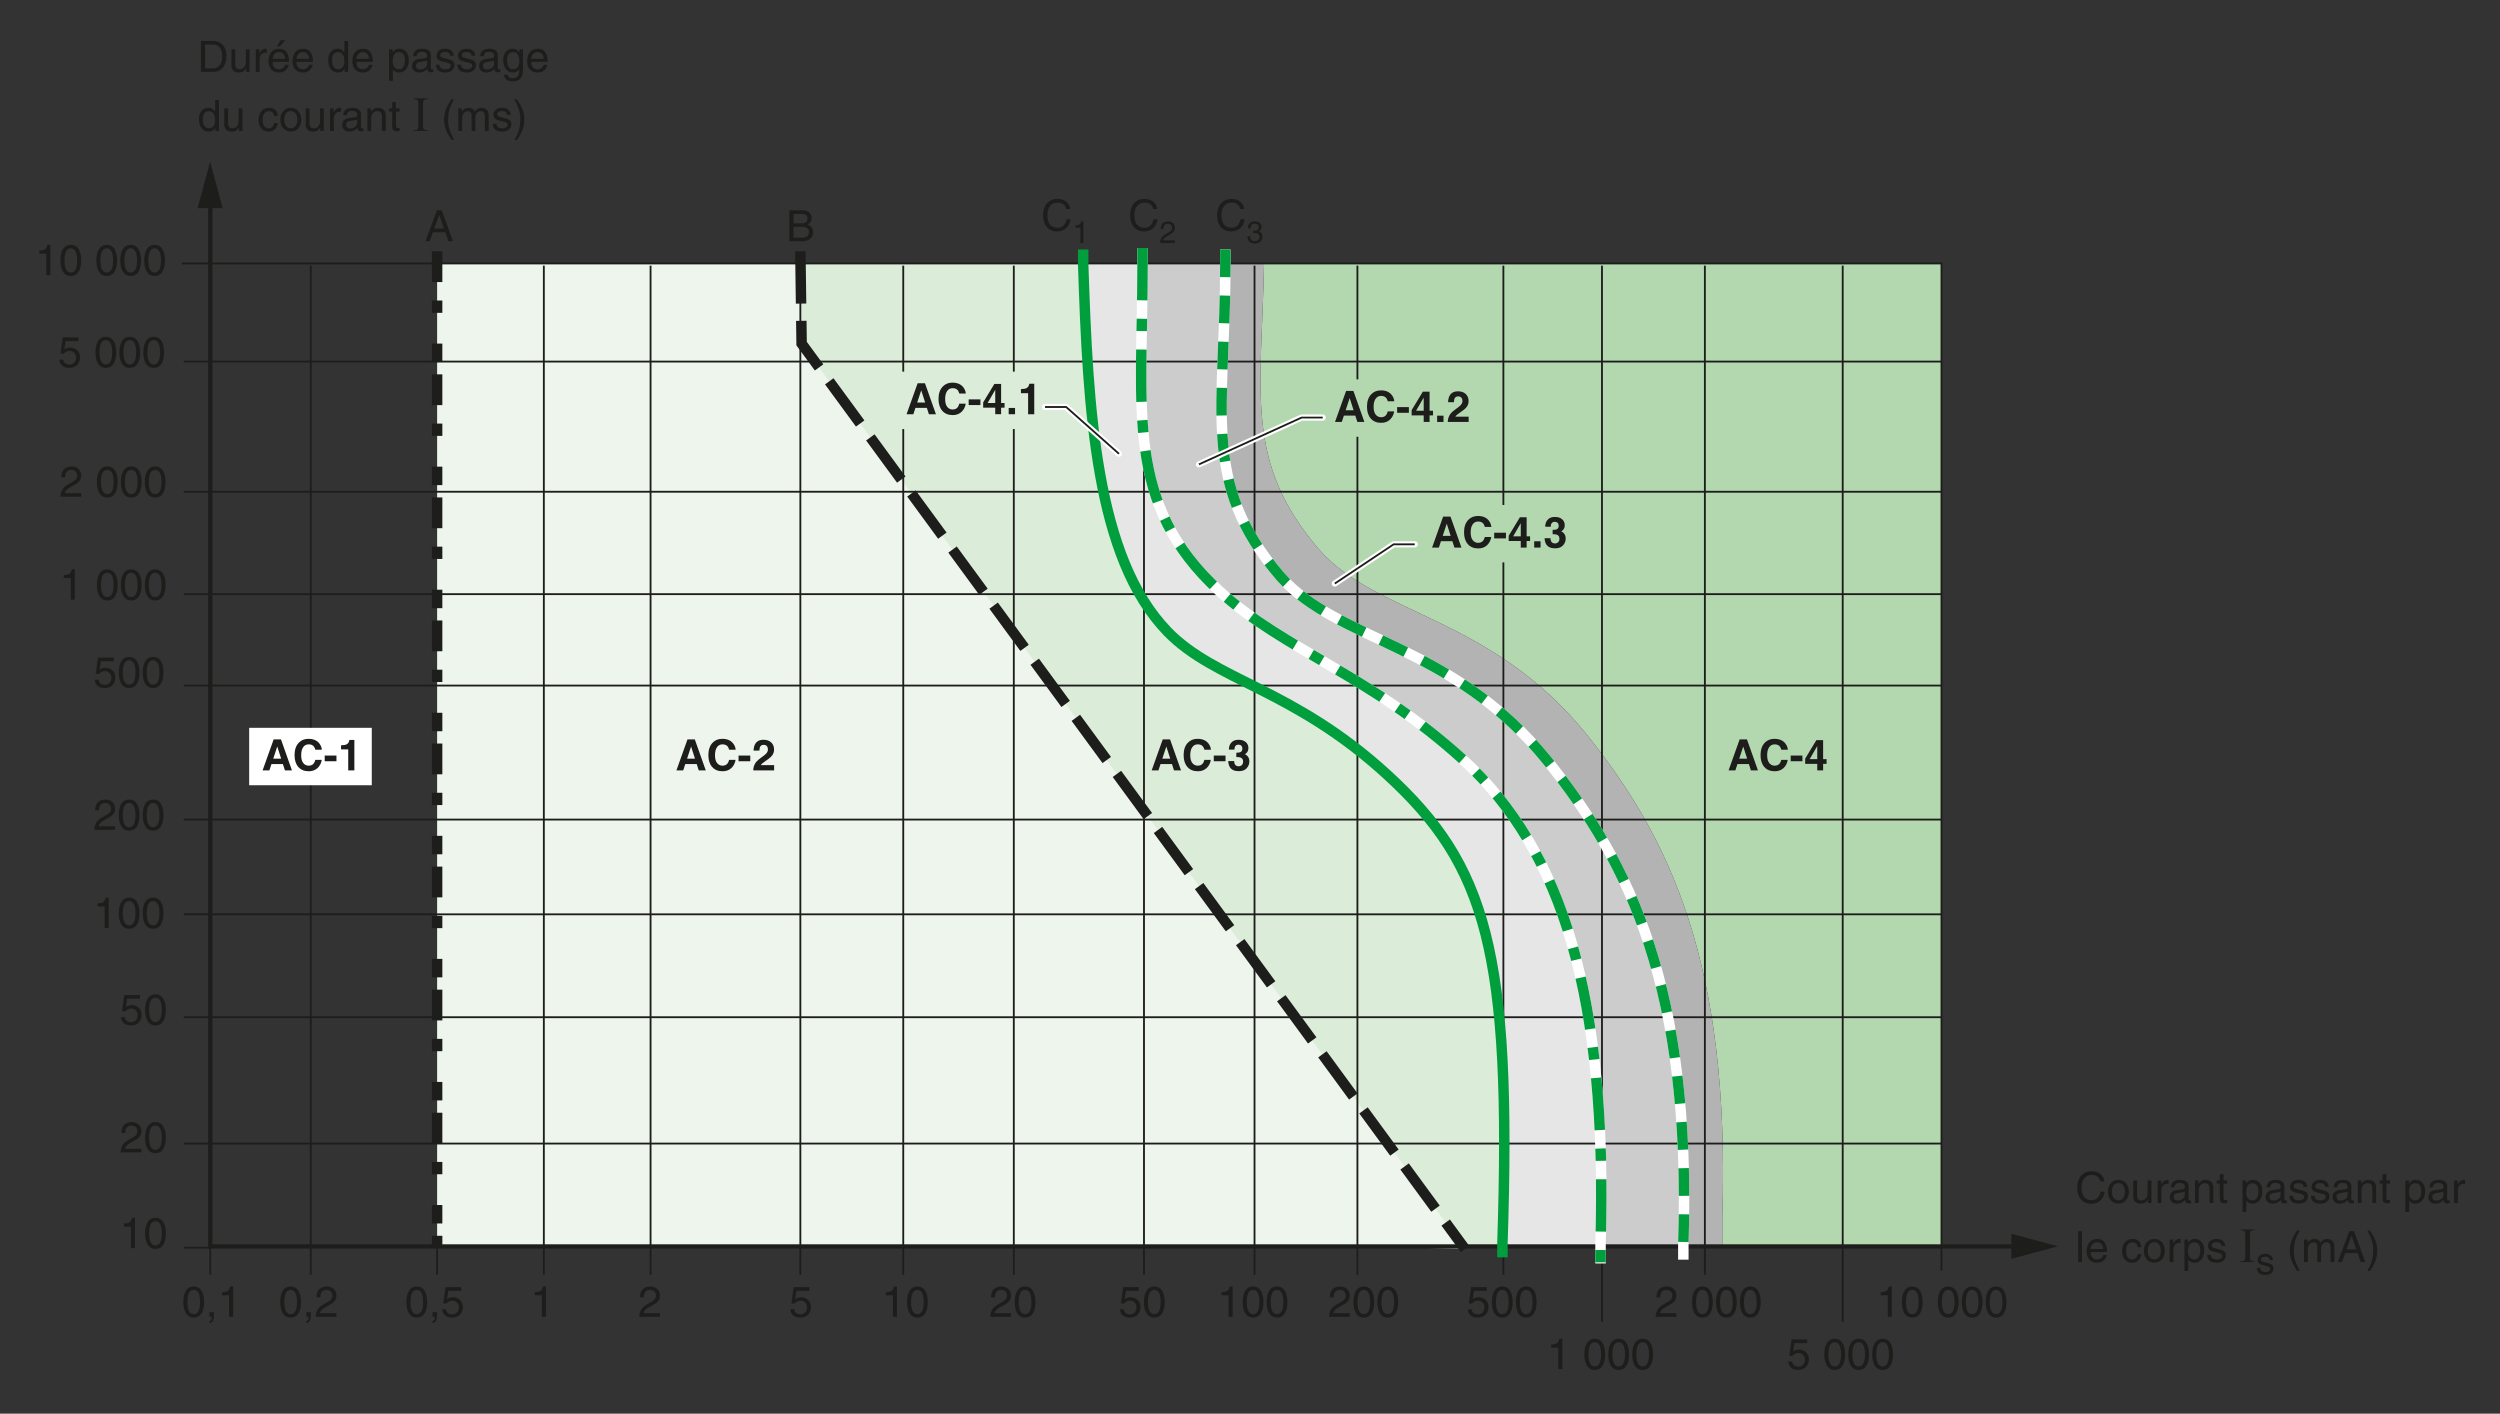
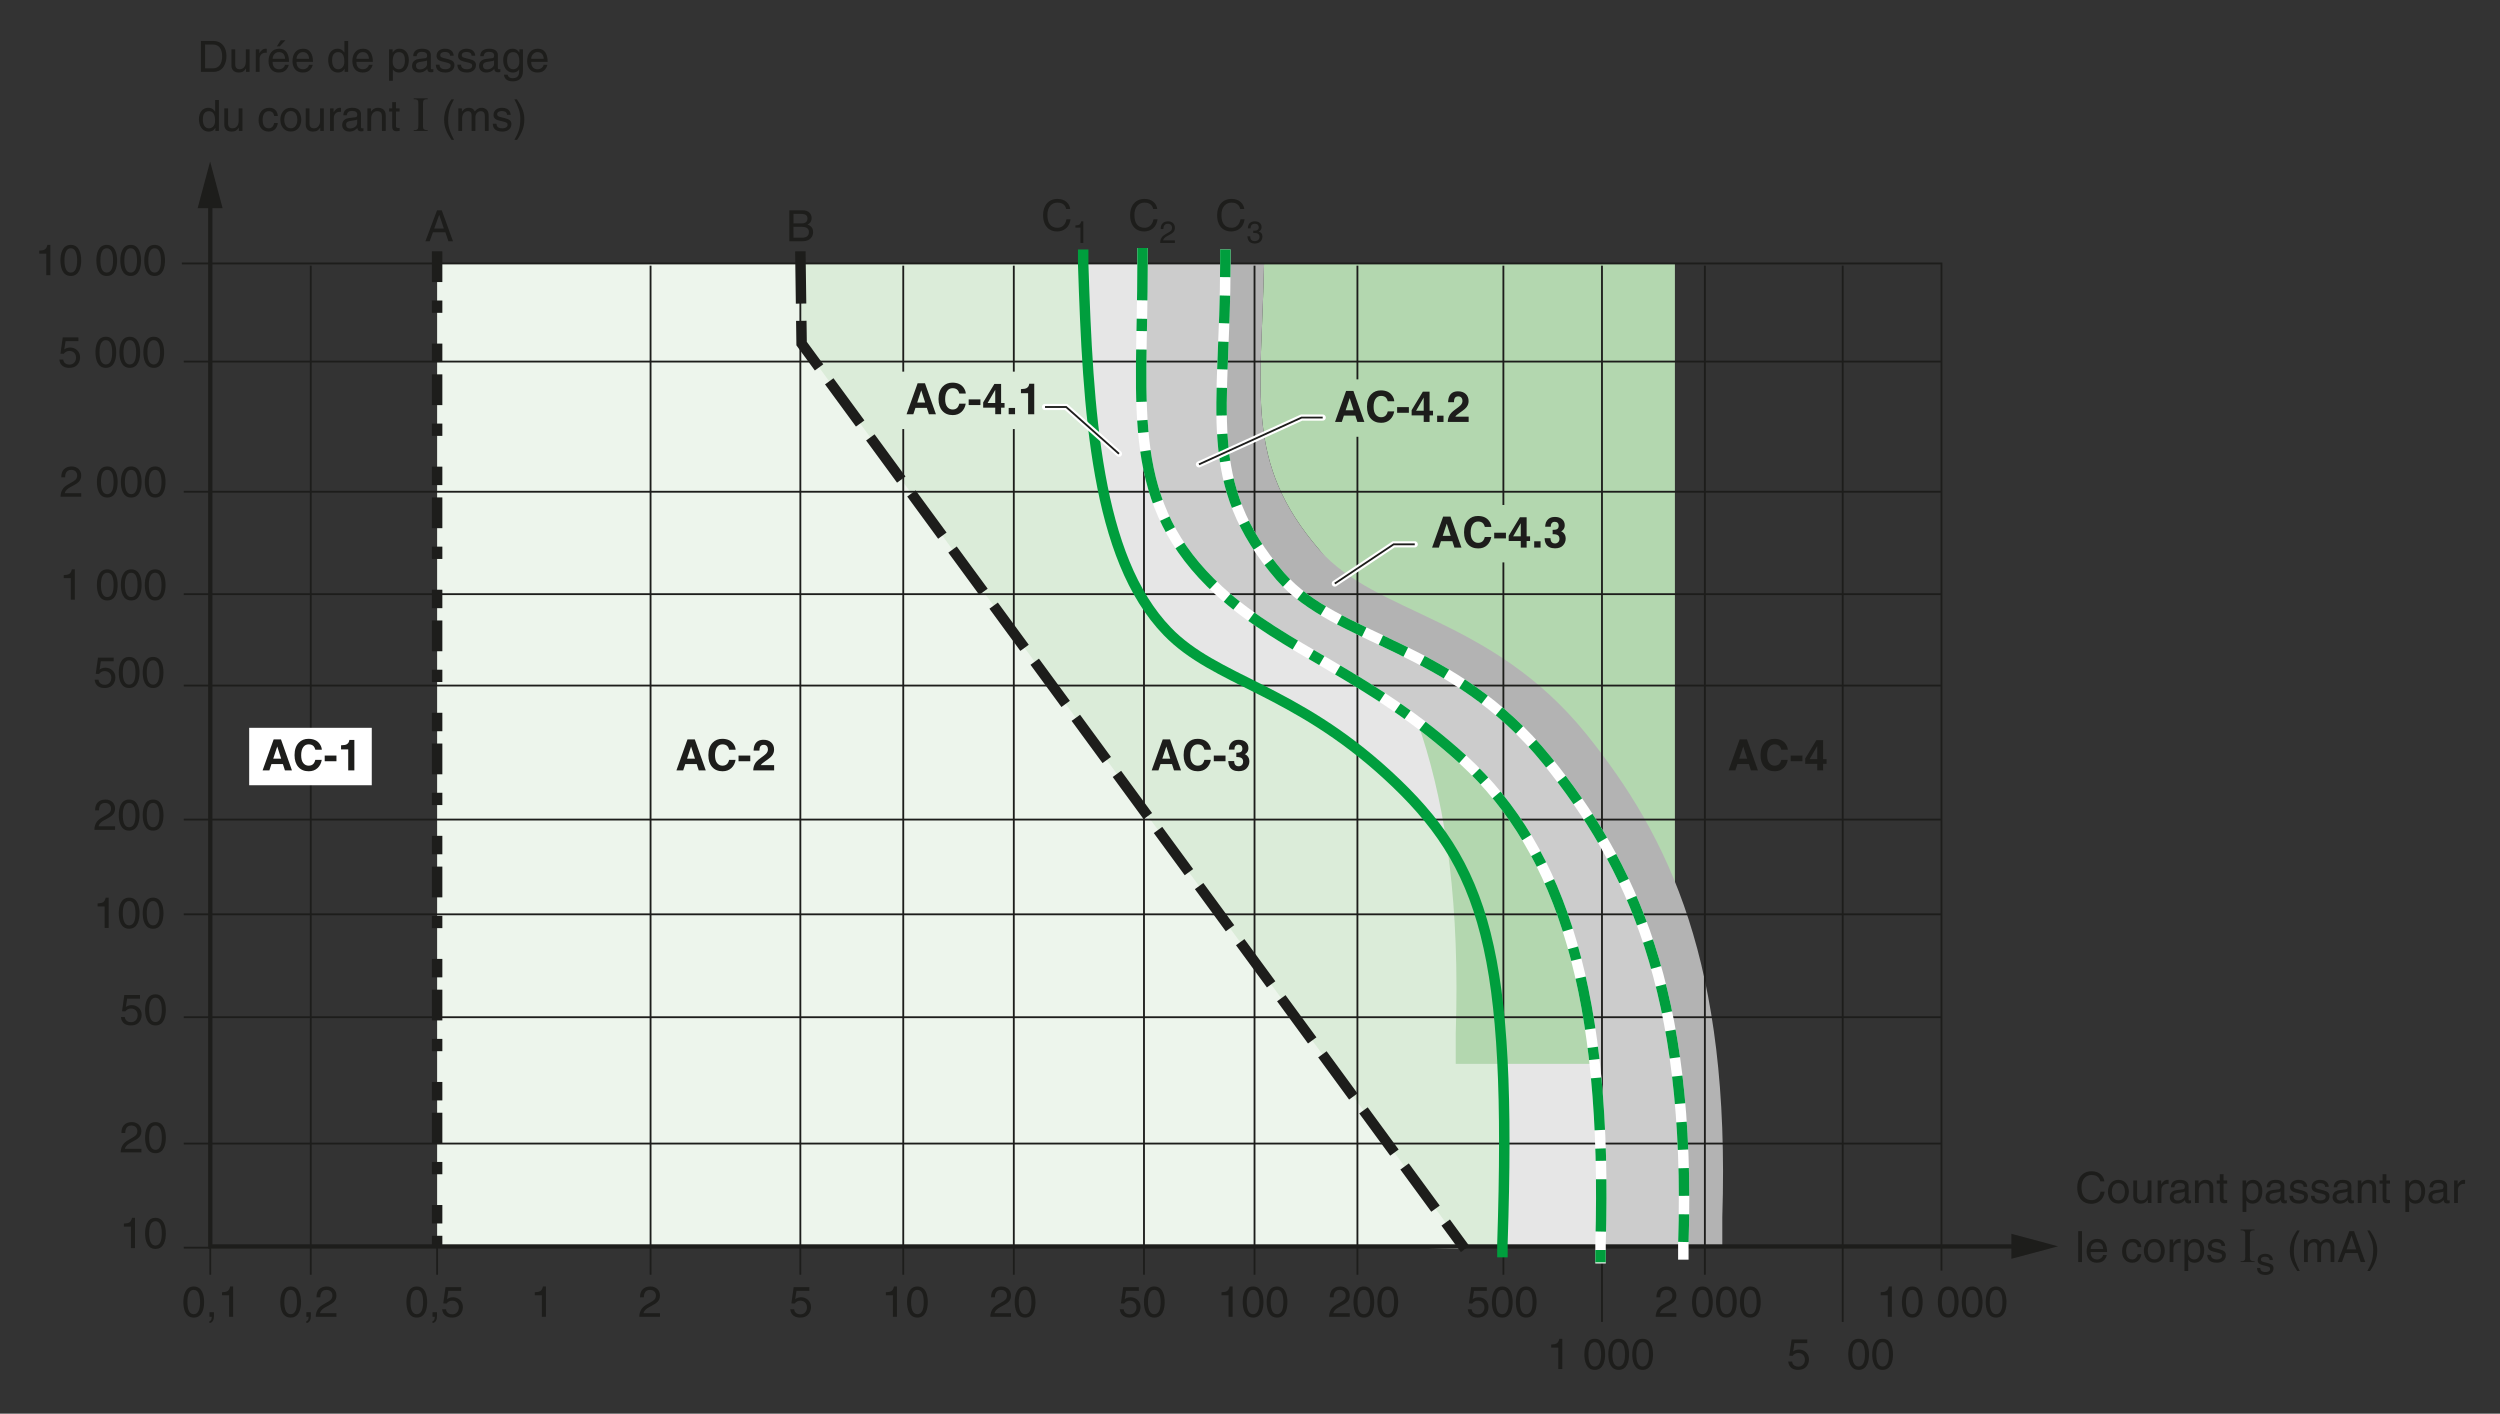
<svg xmlns="http://www.w3.org/2000/svg" version="1.1" id="Calque_1" x="0px" y="0px" width="722.325px" height="408.447px" viewBox="0 0 722.325 408.447" style="enable-background:new 0 0 722.325 408.447;" xml:space="preserve">
  <rect x="0" y="0" width="722.325" height="408.447" fill="#333333" stroke="none" />
  <style type="text/css">
	.st0{fill:#DBECD9;}
	.st1{fill:none;}
	.st2{fill:#EDF5EC;}
	.st3{fill:#E6E6E6;}
	.st4{fill:#B3D7AF;}
	.st5{fill:#CCCCCC;}
	.st6{fill:#B3B3B3;}
	.st7{fill:none;stroke:#1D1D1B;stroke-width:1.244;stroke-miterlimit:3.864;}
	.st8{fill:#1D1D1B;}
	.st9{fill:none;stroke:#1D1D1B;stroke-width:0.533;stroke-miterlimit:3.864;}
	.st10{fill:none;stroke:#1D1D1B;stroke-width:3.022;stroke-miterlimit:3.864;stroke-dasharray:8.889,5.333,3.556;}
	.st11{fill:none;stroke:#009E3D;stroke-width:3.022;stroke-miterlimit:3.864;}
	.st12{fill:none;stroke:#FFFFFF;stroke-width:3.022;stroke-miterlimit:3.864;}
	.st13{fill:none;stroke:#009E3D;stroke-width:3.022;stroke-miterlimit:3.864;stroke-dasharray:15.111,5.333,3.556,5.333;}
	.st14{fill:none;stroke:#009E3D;stroke-width:3.022;stroke-miterlimit:3.864;stroke-dasharray:8,5.333;}
	.st15{fill:none;stroke:#1D1D1B;stroke-width:3.022;stroke-miterlimit:3.864;stroke-dasharray:15.111,4.978;}
	.st16{fill:#FFFFFF;}
	.st17{fill:none;stroke:#FFFFFF;stroke-width:1.778;stroke-linecap:round;stroke-miterlimit:3.864;}
</style>
  <path class="st0" d="M400.912,223.937c-27.243-25.028-49.726-27.132-63.608-41.482c-20.705-21.403-22.955-63.746-24.337-106.057  v-0.276h-81.721v65.608l160.953,218.269l0.33,0.483h41.566v-1.174C436.864,275.1,429.397,250.072,400.912,223.937z" />
  <rect x="60.754" y="76.122" class="st1" width="65.542" height="284.36" />
  <polygon class="st2" points="231.61,99.273 231.247,76.122 126.296,76.122 126.296,360.482 384.419,359.81 423.312,360.89 " />
  <path class="st3" d="M422.898,219.652c-27.104-24.753-51.576-31.528-70.66-48.951c-27.378-25.166-22.125-51.992-22.125-94.303  v-0.276h-17.146v0.276c1.382,42.311,3.632,84.654,24.337,106.057c13.882,14.351,36.365,16.455,63.608,41.482  c28.484,26.135,35.951,51.163,33.184,135.372v1.174h28.347v-1.174C464.518,288.235,451.52,245.923,422.898,219.652z" />
-   <path class="st4" d="M560.952,76.122H365.225c-0.701,37.423-5.856,57.391,15.974,82.728c16.453,18.806,49.641,19.358,77.019,53.097  c24.198,30.007,41.759,66.51,39.408,139.66v8.875h63.326V76.122z" />
+   <path class="st4" d="M560.952,76.122H365.225c-0.701,37.423-5.856,57.391,15.974,82.728c24.198,30.007,41.759,66.51,39.408,139.66v8.875h63.326V76.122z" />
  <path class="st5" d="M446.958,219.652c-27.378-33.74-60.566-34.292-77.019-53.101c-23.231-26.963-15.901-47.843-15.901-90.154  v-0.276h-23.924v0.276c0,42.311-5.254,69.137,22.125,94.303c19.083,17.424,43.556,24.198,70.66,48.951  c28.622,26.271,41.62,68.583,39.545,139.656v1.174h23.922v-1.174C488.716,286.162,471.155,249.655,446.958,219.652z" />
  <path class="st6" d="M458.218,211.947c-27.378-33.74-60.566-34.292-77.019-53.097c-21.83-25.338-16.675-45.305-15.974-82.728  h-11.188v0.276c0,42.311-7.33,63.191,15.901,90.154c16.453,18.809,49.641,19.361,77.019,53.101  c24.198,30.003,41.759,66.51,39.408,139.656v1.174h11.26v-8.875C499.977,278.457,482.416,241.954,458.218,211.947z" />
  <g>
    <polyline class="st7" points="583.614,360.138 60.754,360.138 60.754,57.691  " />
    <polygon class="st8" points="64.324,60.157 60.71,46.666 57.095,60.157  " />
    <polygon class="st8" points="581.148,363.709 594.638,360.095 581.148,356.478  " />
  </g>
  <polyline class="st9" points="52.537,76.122 560.952,76.122 560.952,367.126 " />
  <line class="st9" x1="53.09" y1="104.468" x2="561.034" y2="104.468" />
  <line class="st9" x1="53.09" y1="142.08" x2="561.034" y2="142.08" />
  <line class="st9" x1="53.09" y1="171.669" x2="561.034" y2="171.669" />
  <line class="st9" x1="53.09" y1="198.079" x2="561.034" y2="198.079" />
  <line class="st9" x1="53.09" y1="236.798" x2="561.034" y2="236.798" />
  <line class="st9" x1="53.09" y1="264.176" x2="561.034" y2="264.176" />
  <line class="st9" x1="53.09" y1="293.905" x2="561.034" y2="293.905" />
  <line class="st9" x1="53.09" y1="330.409" x2="561.034" y2="330.409" />
  <line class="st9" x1="89.791" y1="76.755" x2="89.791" y2="368.31" />
  <line class="st10" x1="126.296" y1="72.607" x2="126.296" y2="360.015" />
-   <line class="st9" x1="157.132" y1="76.755" x2="157.132" y2="368.31" />
  <line class="st9" x1="187.967" y1="76.755" x2="187.967" y2="368.31" />
  <line class="st9" x1="231.247" y1="76.755" x2="231.247" y2="368.31" />
  <line class="st9" x1="260.977" y1="76.755" x2="260.977" y2="368.31" />
  <line class="st9" x1="292.918" y1="76.755" x2="292.918" y2="368.31" />
  <line class="st9" x1="330.531" y1="76.755" x2="330.531" y2="368.31" />
  <line class="st9" x1="362.471" y1="76.755" x2="362.471" y2="368.31" />
  <line class="st9" x1="392.201" y1="76.755" x2="392.201" y2="368.31" />
  <line class="st9" x1="434.374" y1="76.755" x2="434.374" y2="368.31" />
  <line class="st9" x1="492.588" y1="76.755" x2="492.588" y2="368.31" />
  <line class="st9" x1="532.412" y1="76.755" x2="532.412" y2="381.94" />
  <line class="st9" x1="462.858" y1="76.755" x2="462.858" y2="381.94" />
  <path class="st11" d="M312.968,72.071v4.327c1.382,42.312,3.632,84.655,24.337,106.056c13.882,14.352,36.365,16.455,63.608,41.482  c28.484,26.135,35.951,51.163,33.184,135.373v3.972" />
  <path class="st12" d="M330.114,71.658v4.74c0,42.312-5.254,69.138,22.125,94.302c19.083,17.424,43.556,24.198,70.66,48.951  c28.622,26.271,41.62,68.583,39.545,139.658v5.741" />
  <path class="st13" d="M330.114,71.658v4.74c0,42.312-5.254,69.138,22.125,94.302c19.083,17.424,43.556,24.198,70.66,48.951  c28.622,26.271,41.62,68.583,39.545,139.658v5.741" />
  <path class="st12" d="M354.037,72.071v4.327c0,42.312-7.33,63.191,15.901,90.154c16.453,18.807,49.641,19.359,77.019,53.099  c24.198,30.005,41.759,66.51,39.408,139.658v4.649" />
  <path class="st14" d="M354.037,72.071v4.327c0,42.312-7.33,63.191,15.901,90.154c16.453,18.807,49.641,19.359,77.019,53.099  c24.198,30.005,41.759,66.51,39.408,139.658v4.649" />
  <g>
    <path class="st8" d="M606.843,341.336c-0.336-1.569-1.644-1.855-2.503-1.855c-1.618,0-2.926,1.195-2.926,3.549   c0,2.104,0.747,3.723,2.963,3.723c0.785,0,2.143-0.374,2.553-2.453h1.171c-0.498,3.374-3.237,3.523-3.91,3.523   c-2.029,0-4.021-1.319-4.021-4.756c0-2.752,1.569-4.657,4.171-4.657c2.304,0,3.499,1.433,3.674,2.927H606.843z" />
    <path class="st8" d="M612.068,340.886c2.079,0,3.025,1.756,3.025,3.438c0,1.681-0.946,3.436-3.025,3.436   c-2.08,0-3.026-1.755-3.026-3.436C609.042,342.642,609.988,340.886,612.068,340.886z M612.068,346.814   c1.568,0,1.893-1.619,1.893-2.49c0-0.872-0.324-2.49-1.893-2.49c-1.569,0-1.893,1.618-1.893,2.49   C610.176,345.195,610.499,346.814,612.068,346.814z" />
    <path class="st8" d="M620.58,347.586v-0.946l-0.024-0.024c-0.461,0.759-1.021,1.157-2.067,1.157c-0.958,0-2.116-0.46-2.116-2.017   v-4.682h1.096v4.32c0,1.07,0.548,1.432,1.258,1.432c1.382,0,1.793-1.22,1.793-2.166v-3.586h1.096v6.512H620.58z" />
    <path class="st8" d="M624.499,347.586h-1.096v-6.512h1.033v1.083h0.024c0.437-0.76,1.009-1.271,1.831-1.271   c0.137,0,0.199,0.013,0.286,0.038v1.133h-0.411c-1.021,0-1.668,0.797-1.668,1.743V347.586z" />
    <path class="st8" d="M627.236,343.053c0.049-1.557,1.083-2.167,2.689-2.167c0.522,0,2.415,0.15,2.415,1.818v3.748   c0,0.273,0.137,0.386,0.361,0.386c0.1,0,0.236-0.024,0.36-0.05v0.797c-0.187,0.05-0.348,0.125-0.598,0.125   c-0.971,0-1.12-0.498-1.157-0.996c-0.424,0.46-1.083,1.058-2.354,1.058c-1.195,0-2.042-0.759-2.042-1.88   c0-0.548,0.162-1.818,1.979-2.042l1.806-0.224c0.262-0.025,0.572-0.125,0.572-0.772c0-0.685-0.498-1.059-1.531-1.059   c-1.245,0-1.419,0.76-1.494,1.258H627.236z M631.245,344.261c-0.175,0.137-0.448,0.236-1.806,0.41   c-0.535,0.075-1.395,0.237-1.395,1.059c0,0.71,0.361,1.133,1.184,1.133c1.021,0,2.017-0.659,2.017-1.531V344.261z" />
    <path class="st8" d="M639.497,347.586h-1.096v-4.01c0-1.133-0.323-1.705-1.395-1.705c-0.622,0-1.718,0.398-1.718,2.166v3.549   h-1.096v-6.512h1.033v0.921h0.025c0.236-0.349,0.846-1.108,1.967-1.108c1.009,0,2.278,0.411,2.278,2.267V347.586z" />
    <path class="st8" d="M642.457,341.982v4.234c0,0.51,0.436,0.51,0.66,0.51h0.386v0.859c-0.398,0.037-0.71,0.087-0.822,0.087   c-1.083,0-1.319-0.61-1.319-1.395v-4.296h-0.885v-0.908h0.885v-1.818h1.096v1.818h1.046v0.908H642.457z" />
    <path class="st8" d="M647.943,341.074h1.034v0.921h0.024c0.262-0.373,0.76-1.108,1.942-1.108c1.731,0,2.715,1.42,2.715,3.25   c0,1.557-0.647,3.636-2.864,3.636c-0.871,0-1.444-0.411-1.73-0.871h-0.025v3.262h-1.096V341.074z M650.771,346.826   c1.195,0,1.755-1.083,1.755-2.515c0-0.835-0.087-2.44-1.78-2.44c-1.581,0-1.755,1.705-1.755,2.764   C648.99,346.365,650.073,346.826,650.771,346.826z" />
    <path class="st8" d="M654.914,343.053c0.049-1.557,1.083-2.167,2.689-2.167c0.522,0,2.415,0.15,2.415,1.818v3.748   c0,0.273,0.137,0.386,0.361,0.386c0.1,0,0.236-0.024,0.36-0.05v0.797c-0.187,0.05-0.348,0.125-0.598,0.125   c-0.971,0-1.12-0.498-1.157-0.996c-0.424,0.46-1.083,1.058-2.354,1.058c-1.195,0-2.042-0.759-2.042-1.88   c0-0.548,0.162-1.818,1.979-2.042l1.806-0.224c0.262-0.025,0.572-0.125,0.572-0.772c0-0.685-0.498-1.059-1.531-1.059   c-1.245,0-1.419,0.76-1.494,1.258H654.914z M658.923,344.261c-0.175,0.137-0.448,0.236-1.806,0.41   c-0.535,0.075-1.395,0.237-1.395,1.059c0,0.71,0.361,1.133,1.184,1.133c1.021,0,2.017-0.659,2.017-1.531V344.261z" />
    <path class="st8" d="M665.568,342.929c-0.013-0.411-0.162-1.096-1.545-1.096c-0.336,0-1.295,0.111-1.295,0.921   c0,0.535,0.337,0.66,1.184,0.872l1.096,0.273c1.357,0.336,1.83,0.834,1.83,1.719c0,1.344-1.108,2.153-2.577,2.153   c-2.577,0-2.765-1.494-2.802-2.278h1.059c0.037,0.511,0.187,1.332,1.73,1.332c0.784,0,1.494-0.311,1.494-1.033   c0-0.523-0.361-0.697-1.295-0.934l-1.27-0.312c-0.909-0.224-1.507-0.685-1.507-1.581c0-1.432,1.183-2.08,2.465-2.08   c2.329,0,2.49,1.719,2.49,2.043H665.568z" />
    <path class="st8" d="M671.791,342.929c-0.013-0.411-0.162-1.096-1.545-1.096c-0.336,0-1.295,0.111-1.295,0.921   c0,0.535,0.337,0.66,1.184,0.872l1.096,0.273c1.357,0.336,1.83,0.834,1.83,1.719c0,1.344-1.108,2.153-2.577,2.153   c-2.577,0-2.765-1.494-2.802-2.278h1.059c0.037,0.511,0.187,1.332,1.73,1.332c0.784,0,1.494-0.311,1.494-1.033   c0-0.523-0.361-0.697-1.295-0.934l-1.27-0.312c-0.909-0.224-1.507-0.685-1.507-1.581c0-1.432,1.183-2.08,2.465-2.08   c2.329,0,2.49,1.719,2.49,2.043H671.791z" />
    <path class="st8" d="M674.277,343.053c0.051-1.557,1.084-2.167,2.689-2.167c0.523,0,2.416,0.15,2.416,1.818v3.748   c0,0.273,0.137,0.386,0.361,0.386c0.1,0,0.236-0.024,0.361-0.05v0.797c-0.188,0.05-0.35,0.125-0.598,0.125   c-0.972,0-1.121-0.498-1.158-0.996c-0.424,0.46-1.084,1.058-2.354,1.058c-1.195,0-2.042-0.759-2.042-1.88   c0-0.548,0.162-1.818,1.979-2.042l1.806-0.224c0.262-0.025,0.573-0.125,0.573-0.772c0-0.685-0.498-1.059-1.532-1.059   c-1.245,0-1.419,0.76-1.494,1.258H674.277z M678.287,344.261c-0.174,0.137-0.448,0.236-1.806,0.41   c-0.535,0.075-1.395,0.237-1.395,1.059c0,0.71,0.361,1.133,1.183,1.133c1.021,0,2.018-0.659,2.018-1.531V344.261z" />
    <path class="st8" d="M686.538,347.586h-1.096v-4.01c0-1.133-0.323-1.705-1.395-1.705c-0.622,0-1.718,0.398-1.718,2.166v3.549   h-1.096v-6.512h1.033v0.921h0.025c0.236-0.349,0.846-1.108,1.967-1.108c1.009,0,2.278,0.411,2.278,2.267V347.586z" />
    <path class="st8" d="M689.498,341.982v4.234c0,0.51,0.436,0.51,0.66,0.51h0.386v0.859c-0.398,0.037-0.71,0.087-0.822,0.087   c-1.083,0-1.319-0.61-1.319-1.395v-4.296h-0.885v-0.908h0.885v-1.818h1.096v1.818h1.046v0.908H689.498z" />
    <path class="st8" d="M694.986,341.074h1.033v0.921h0.024c0.262-0.373,0.76-1.108,1.942-1.108c1.73,0,2.715,1.42,2.715,3.25   c0,1.557-0.647,3.636-2.864,3.636c-0.871,0-1.444-0.411-1.73-0.871h-0.024v3.262h-1.096V341.074z M697.813,346.826   c1.195,0,1.756-1.083,1.756-2.515c0-0.835-0.088-2.44-1.781-2.44c-1.581,0-1.756,1.705-1.756,2.764   C696.031,346.365,697.115,346.826,697.813,346.826z" />
    <path class="st8" d="M701.955,343.053c0.049-1.557,1.083-2.167,2.689-2.167c0.522,0,2.415,0.15,2.415,1.818v3.748   c0,0.273,0.137,0.386,0.361,0.386c0.1,0,0.236-0.024,0.36-0.05v0.797c-0.187,0.05-0.348,0.125-0.598,0.125   c-0.971,0-1.12-0.498-1.157-0.996c-0.424,0.46-1.083,1.058-2.354,1.058c-1.195,0-2.042-0.759-2.042-1.88   c0-0.548,0.162-1.818,1.979-2.042l1.806-0.224c0.262-0.025,0.572-0.125,0.572-0.772c0-0.685-0.498-1.059-1.531-1.059   c-1.245,0-1.419,0.76-1.494,1.258H701.955z M705.964,344.261c-0.175,0.137-0.448,0.236-1.806,0.41   c-0.535,0.075-1.395,0.237-1.395,1.059c0,0.71,0.361,1.133,1.184,1.133c1.021,0,2.017-0.659,2.017-1.531V344.261z" />
    <path class="st8" d="M710.156,347.586h-1.096v-6.512h1.033v1.083h0.025c0.436-0.76,1.008-1.271,1.83-1.271   c0.137,0,0.199,0.013,0.286,0.038v1.133h-0.411c-1.021,0-1.668,0.797-1.668,1.743V347.586z" />
    <path class="st8" d="M601.551,364.653h-1.096v-8.94h1.096V364.653z" />
    <path class="st8" d="M608.722,362.611c-0.038,0.312-0.337,1.232-1.158,1.78c-0.299,0.199-0.722,0.448-1.769,0.448   c-1.83,0-2.913-1.382-2.913-3.262c0-2.018,0.972-3.623,3.125-3.623c1.88,0,2.802,1.494,2.802,3.797h-4.756   c0,1.357,0.635,2.142,1.893,2.142c1.033,0,1.643-0.797,1.681-1.282H608.722z M607.676,360.88c-0.063-1.009-0.486-1.942-1.818-1.942   c-1.008,0-1.805,0.934-1.805,1.942H607.676z" />
    <path class="st8" d="M617.644,360.333c-0.137-0.872-0.622-1.395-1.544-1.395c-1.357,0-1.793,1.295-1.793,2.452   c0,1.121,0.273,2.503,1.78,2.503c0.735,0,1.37-0.548,1.557-1.544h1.059c-0.112,1.033-0.747,2.49-2.652,2.49   c-1.83,0-2.913-1.382-2.913-3.262c0-2.018,0.971-3.623,3.125-3.623c1.705,0,2.354,1.244,2.44,2.378H617.644z" />
    <path class="st8" d="M622.447,357.955c2.079,0,3.025,1.755,3.025,3.436c0,1.682-0.946,3.438-3.025,3.438   c-2.08,0-3.026-1.756-3.026-3.438C619.421,359.71,620.367,357.955,622.447,357.955z M622.447,363.88   c1.568,0,1.893-1.618,1.893-2.49c0-0.871-0.324-2.49-1.893-2.49c-1.569,0-1.893,1.619-1.893,2.49   C620.555,362.262,620.878,363.88,622.447,363.88z" />
    <path class="st8" d="M627.959,364.653h-1.096v-6.512h1.033v1.083h0.025c0.436-0.76,1.008-1.27,1.83-1.27   c0.137,0,0.199,0.012,0.286,0.037v1.133h-0.411c-1.021,0-1.668,0.797-1.668,1.743V364.653z" />
    <path class="st8" d="M631.145,358.141h1.033v0.921h0.024c0.262-0.373,0.76-1.107,1.942-1.107c1.73,0,2.715,1.419,2.715,3.249   c0,1.557-0.647,3.636-2.864,3.636c-0.871,0-1.444-0.41-1.73-0.871h-0.024v3.262h-1.096V358.141z M633.971,363.893   c1.195,0,1.756-1.083,1.756-2.515c0-0.834-0.088-2.44-1.781-2.44c-1.581,0-1.756,1.706-1.756,2.764   C632.19,363.433,633.274,363.893,633.971,363.893z" />
    <path class="st8" d="M641.848,359.996c-0.012-0.41-0.161-1.096-1.543-1.096c-0.337,0-1.295,0.112-1.295,0.922   c0,0.535,0.336,0.66,1.183,0.871l1.096,0.274c1.356,0.336,1.83,0.834,1.83,1.718c0,1.346-1.108,2.154-2.577,2.154   c-2.578,0-2.765-1.494-2.802-2.278h1.059c0.037,0.511,0.187,1.332,1.73,1.332c0.784,0,1.494-0.312,1.494-1.033   c0-0.522-0.361-0.697-1.295-0.934l-1.271-0.312c-0.908-0.225-1.506-0.685-1.506-1.581c0-1.433,1.183-2.079,2.465-2.079   c2.328,0,2.49,1.718,2.49,2.041H641.848z" />
    <path class="st8" d="M651.411,364.396v0.257h-4.034v-0.257h0.333c0.389,0,0.671-0.113,0.848-0.341   c0.11-0.147,0.166-0.504,0.166-1.069v-6.083c0-0.477-0.03-0.792-0.09-0.944c-0.047-0.116-0.142-0.216-0.285-0.299   c-0.203-0.111-0.416-0.167-0.639-0.167h-0.333v-0.257h4.034v0.257h-0.34c-0.385,0-0.664,0.113-0.841,0.341   c-0.115,0.147-0.173,0.504-0.173,1.069v6.083c0,0.478,0.029,0.792,0.09,0.944c0.046,0.116,0.144,0.216,0.292,0.299   c0.199,0.111,0.409,0.167,0.632,0.167H651.411z" />
    <path class="st8" d="M655.764,364.071c-0.012-0.365-0.144-0.974-1.372-0.974c-0.299,0-1.15,0.1-1.15,0.819   c0,0.476,0.299,0.586,1.051,0.774l0.974,0.243c1.206,0.299,1.626,0.741,1.626,1.526c0,1.195-0.984,1.914-2.29,1.914   c-2.29,0-2.456-1.327-2.488-2.024h0.939c0.033,0.453,0.166,1.184,1.538,1.184c0.697,0,1.327-0.276,1.327-0.918   c0-0.465-0.32-0.62-1.15-0.83l-1.128-0.276c-0.808-0.199-1.339-0.608-1.339-1.405c0-1.271,1.051-1.848,2.19-1.848   c2.068,0,2.213,1.527,2.213,1.814H655.764z" />
    <path class="st8" d="M664.461,355.526c-1.059,1.992-1.693,3.188-1.693,6.176c0,2.055,0.709,3.573,1.705,5.528h-0.734   c-1.295-1.942-2.142-3.498-2.142-5.827c0-2.191,0.76-3.959,2.104-5.877H664.461z" />
    <path class="st8" d="M665.703,358.141h1.033v0.921h0.025c0.236-0.349,0.797-1.107,1.967-1.107s1.544,0.709,1.73,1.058   c0.548-0.61,0.984-1.058,1.992-1.058c0.697,0,2.018,0.36,2.018,2.191v4.507h-1.096v-4.208c0-0.896-0.274-1.507-1.208-1.507   c-0.921,0-1.531,0.871-1.531,1.743v3.972h-1.096v-4.507c0-0.549-0.212-1.208-1.021-1.208c-0.622,0-1.718,0.398-1.718,2.166v3.549   h-1.096V358.141z" />
    <path class="st8" d="M677.613,362.05l-0.934,2.603h-1.246l3.362-8.94h1.37l3.236,8.94h-1.319l-0.884-2.603H677.613z    M680.764,360.98l-1.32-3.935h-0.025l-1.432,3.935H680.764z" />
    <path class="st8" d="M683.996,367.23c1.059-1.992,1.693-3.188,1.693-6.176c0-2.055-0.709-3.573-1.705-5.528h0.734   c1.295,1.942,2.142,3.499,2.142,5.827c0,2.191-0.76,3.96-2.104,5.877H683.996z" />
  </g>
  <g>
    <path class="st8" d="M39.007,360.616h-1.171v-6.213h-2.042v-0.872c1.42-0.1,2.005-0.236,2.354-1.668h0.859V360.616z" />
    <path class="st8" d="M44.918,360.852c-2.515,0-3-2.677-3-4.495c0-1.817,0.485-4.494,3-4.494s3,2.677,3,4.494   C47.918,358.175,47.433,360.852,44.918,360.852z M44.918,352.846c-1.257,0-1.831,1.319-1.831,3.511s0.573,3.512,1.831,3.512   s1.831-1.32,1.831-3.512S46.175,352.846,44.918,352.846z" />
  </g>
  <g>
    <path class="st8" d="M35.085,327.349c0-2.852,2.08-3.138,3.026-3.138c1.519,0,2.739,0.983,2.739,2.614   c0,1.569-1.034,2.229-2.341,2.926L37.6,330.25c-1.195,0.66-1.457,1.346-1.507,1.682h4.757v1.033H34.86   c0.063-1.818,0.884-2.789,2.055-3.474l1.158-0.673c0.934-0.535,1.606-0.896,1.606-2.042c0-0.697-0.448-1.581-1.73-1.581   c-1.656,0-1.73,1.544-1.768,2.154H35.085z" />
    <path class="st8" d="M44.918,333.201c-2.515,0-3-2.677-3-4.494c0-1.818,0.485-4.495,3-4.495s3,2.677,3,4.495   C47.918,330.524,47.433,333.201,44.918,333.201z M44.918,325.195c-1.257,0-1.831,1.32-1.831,3.512s0.573,3.511,1.831,3.511   s1.831-1.319,1.831-3.511S46.175,325.195,44.918,325.195z" />
  </g>
  <g>
    <path class="st8" d="M36.367,290.952c0.373-0.286,0.909-0.548,1.693-0.548c1.419,0,2.876,0.996,2.876,2.802   c0,0.972-0.436,3.075-3.175,3.075c-1.146,0-2.615-0.461-2.827-2.415h1.133c0.112,1.021,0.871,1.469,1.855,1.469   c1.133,0,1.843-0.909,1.843-2.005c0-1.257-0.859-1.941-1.942-1.941c-0.635,0-1.208,0.299-1.619,0.834l-0.946-0.05l0.66-4.694h4.532   v1.07H36.74L36.367,290.952z" />
    <path class="st8" d="M44.918,296.281c-2.515,0-3-2.677-3-4.494c0-1.818,0.485-4.495,3-4.495s3,2.677,3,4.495   C47.918,293.604,47.433,296.281,44.918,296.281z M44.918,288.275c-1.257,0-1.831,1.32-1.831,3.512s0.573,3.511,1.831,3.511   s1.831-1.319,1.831-3.511S46.175,288.275,44.918,288.275z" />
  </g>
  <g>
    <path class="st8" d="M31.403,268.111h-1.171v-6.213h-2.042v-0.872c1.42-0.1,2.005-0.236,2.354-1.668h0.859V268.111z" />
    <path class="st8" d="M37.314,268.347c-2.515,0-3-2.677-3-4.494c0-1.818,0.485-4.495,3-4.495s3,2.677,3,4.495   C40.315,265.671,39.829,268.347,37.314,268.347z M37.314,260.341c-1.257,0-1.831,1.32-1.831,3.512s0.573,3.511,1.831,3.511   s1.831-1.319,1.831-3.511S38.571,260.341,37.314,260.341z" />
    <path class="st8" d="M44.233,268.347c-2.515,0-3-2.677-3-4.494c0-1.818,0.485-4.495,3-4.495s3,2.677,3,4.495   C47.234,265.671,46.748,268.347,44.233,268.347z M44.233,260.341c-1.257,0-1.831,1.32-1.831,3.512s0.573,3.511,1.831,3.511   s1.831-1.319,1.831-3.511S45.49,260.341,44.233,260.341z" />
  </g>
  <g>
    <path class="st8" d="M27.481,234.15c0-2.852,2.08-3.138,3.026-3.138c1.519,0,2.739,0.983,2.739,2.614   c0,1.569-1.034,2.229-2.341,2.926l-0.909,0.498c-1.195,0.66-1.457,1.346-1.507,1.682h4.757v1.033h-5.989   c0.063-1.818,0.884-2.789,2.055-3.474l1.158-0.673c0.934-0.535,1.606-0.896,1.606-2.042c0-0.697-0.448-1.581-1.73-1.581   c-1.656,0-1.73,1.544-1.768,2.154H27.481z" />
    <path class="st8" d="M37.314,240.002c-2.515,0-3-2.677-3-4.494c0-1.818,0.485-4.495,3-4.495s3,2.677,3,4.495   C40.315,237.325,39.829,240.002,37.314,240.002z M37.314,231.996c-1.257,0-1.831,1.32-1.831,3.512s0.573,3.511,1.831,3.511   s1.831-1.319,1.831-3.511S38.571,231.996,37.314,231.996z" />
    <path class="st8" d="M44.233,240.002c-2.515,0-3-2.677-3-4.494c0-1.818,0.485-4.495,3-4.495s3,2.677,3,4.495   C47.234,237.325,46.748,240.002,44.233,240.002z M44.233,231.996c-1.257,0-1.831,1.32-1.831,3.512s0.573,3.511,1.831,3.511   s1.831-1.319,1.831-3.511S45.49,231.996,44.233,231.996z" />
  </g>
  <g>
    <path class="st8" d="M28.764,193.464c0.373-0.286,0.909-0.548,1.693-0.548c1.419,0,2.876,0.996,2.876,2.802   c0,0.972-0.436,3.075-3.175,3.075c-1.146,0-2.615-0.461-2.827-2.415h1.133c0.112,1.021,0.871,1.469,1.855,1.469   c1.133,0,1.843-0.909,1.843-2.005c0-1.257-0.859-1.941-1.942-1.941c-0.635,0-1.208,0.299-1.619,0.834l-0.946-0.05l0.66-4.694h4.532   v1.07h-3.711L28.764,193.464z" />
    <path class="st8" d="M37.314,198.793c-2.515,0-3-2.677-3-4.494c0-1.818,0.485-4.495,3-4.495s3,2.677,3,4.495   C40.315,196.116,39.829,198.793,37.314,198.793z M37.314,190.787c-1.257,0-1.831,1.32-1.831,3.512s0.573,3.511,1.831,3.511   s1.831-1.319,1.831-3.511S38.571,190.787,37.314,190.787z" />
    <path class="st8" d="M44.233,198.793c-2.515,0-3-2.677-3-4.494c0-1.818,0.485-4.495,3-4.495s3,2.677,3,4.495   C47.234,196.116,46.748,198.793,44.233,198.793z M44.233,190.787c-1.257,0-1.831,1.32-1.831,3.512s0.573,3.511,1.831,3.511   s1.831-1.319,1.831-3.511S45.49,190.787,44.233,190.787z" />
  </g>
  <g>
    <path class="st8" d="M21.626,173.256h-1.171v-6.213h-2.042v-0.872c1.42-0.1,2.005-0.236,2.354-1.668h0.859V173.256z" />
    <path class="st8" d="M30.996,173.493c-2.515,0-3.001-2.677-3.001-4.495s0.486-4.495,3.001-4.495s3.001,2.677,3.001,4.495   S33.511,173.493,30.996,173.493z M30.996,165.487c-1.258,0-1.83,1.32-1.83,3.511s0.572,3.511,1.83,3.511   c1.258,0,1.83-1.32,1.83-3.511S32.254,165.487,30.996,165.487z" />
    <path class="st8" d="M37.916,173.493c-2.515,0-3-2.677-3-4.495s0.485-4.495,3-4.495s3,2.677,3,4.495S40.431,173.493,37.916,173.493   z M37.916,165.487c-1.257,0-1.831,1.32-1.831,3.511s0.573,3.511,1.831,3.511s1.831-1.32,1.831-3.511S39.173,165.487,37.916,165.487   z" />
    <path class="st8" d="M44.835,173.493c-2.515,0-3-2.677-3-4.495s0.485-4.495,3-4.495s3,2.677,3,4.495S47.35,173.493,44.835,173.493z    M44.835,165.487c-1.257,0-1.831,1.32-1.831,3.511s0.573,3.511,1.831,3.511s1.831-1.32,1.831-3.511S46.092,165.487,44.835,165.487z   " />
  </g>
  <g>
    <path class="st8" d="M18.57,100.959c0.373-0.286,0.909-0.548,1.693-0.548c1.419,0,2.876,0.996,2.876,2.802   c0,0.971-0.436,3.075-3.175,3.075c-1.146,0-2.615-0.46-2.827-2.415h1.133c0.112,1.021,0.871,1.469,1.855,1.469   c1.133,0,1.843-0.909,1.843-2.004c0-1.257-0.859-1.942-1.942-1.942c-0.635,0-1.208,0.299-1.619,0.834l-0.946-0.05l0.66-4.694h4.532   v1.071h-3.711L18.57,100.959z" />
    <path class="st8" d="M30.58,106.288c-2.515,0-3.001-2.677-3.001-4.495s0.486-4.495,3.001-4.495s3.001,2.677,3.001,4.495   S33.095,106.288,30.58,106.288z M30.58,98.282c-1.258,0-1.83,1.32-1.83,3.511s0.572,3.511,1.83,3.511s1.83-1.32,1.83-3.511   S31.838,98.282,30.58,98.282z" />
    <path class="st8" d="M37.5,106.288c-2.515,0-3-2.677-3-4.495s0.485-4.495,3-4.495s3,2.677,3,4.495S40.015,106.288,37.5,106.288z    M37.5,98.282c-1.257,0-1.831,1.32-1.831,3.511s0.573,3.511,1.831,3.511s1.831-1.32,1.831-3.511S38.757,98.282,37.5,98.282z" />
    <path class="st8" d="M44.419,106.288c-2.515,0-3-2.677-3-4.495s0.485-4.495,3-4.495s3,2.677,3,4.495S46.934,106.288,44.419,106.288   z M44.419,98.282c-1.257,0-1.831,1.32-1.831,3.511s0.573,3.511,1.831,3.511s1.831-1.32,1.831-3.511S45.676,98.282,44.419,98.282z" />
  </g>
  <g>
    <path class="st8" d="M14.549,79.504h-1.171v-6.213h-2.042v-0.872c1.42-0.1,2.005-0.236,2.354-1.668h0.859V79.504z" />
    <path class="st8" d="M20.46,79.74c-2.515,0-3-2.677-3-4.495s0.485-4.495,3-4.495s3,2.677,3,4.495S22.975,79.74,20.46,79.74z    M20.46,71.734c-1.257,0-1.831,1.32-1.831,3.511s0.573,3.511,1.831,3.511s1.831-1.32,1.831-3.511S21.717,71.734,20.46,71.734z" />
    <path class="st8" d="M30.839,79.74c-2.515,0-3-2.677-3-4.495s0.485-4.495,3-4.495s3,2.677,3,4.495S33.354,79.74,30.839,79.74z    M30.839,71.734c-1.257,0-1.831,1.32-1.831,3.511s0.573,3.511,1.831,3.511c1.257,0,1.831-1.32,1.831-3.511   S32.096,71.734,30.839,71.734z" />
    <path class="st8" d="M37.757,79.74c-2.515,0-3-2.677-3-4.495s0.485-4.495,3-4.495s3,2.677,3,4.495S40.273,79.74,37.757,79.74z    M37.757,71.734c-1.257,0-1.831,1.32-1.831,3.511s0.573,3.511,1.831,3.511s1.831-1.32,1.831-3.511S39.015,71.734,37.757,71.734z" />
    <path class="st8" d="M44.677,79.74c-2.515,0-3.001-2.677-3.001-4.495s0.486-4.495,3.001-4.495s3.001,2.677,3.001,4.495   S47.192,79.74,44.677,79.74z M44.677,71.734c-1.258,0-1.83,1.32-1.83,3.511s0.572,3.511,1.83,3.511s1.83-1.32,1.83-3.511   S45.935,71.734,44.677,71.734z" />
  </g>
  <g>
    <path class="st8" d="M17.704,137.91c0-2.852,2.08-3.138,3.026-3.138c1.519,0,2.739,0.983,2.739,2.614   c0,1.569-1.034,2.229-2.341,2.926l-0.909,0.498c-1.195,0.66-1.457,1.345-1.507,1.681h4.757v1.033H17.48   c0.063-1.818,0.884-2.789,2.055-3.474l1.158-0.673c0.934-0.535,1.606-0.896,1.606-2.042c0-0.697-0.448-1.581-1.73-1.581   c-1.656,0-1.73,1.544-1.768,2.154H17.704z" />
    <path class="st8" d="M30.996,143.761c-2.515,0-3.001-2.677-3.001-4.495s0.486-4.495,3.001-4.495s3.001,2.677,3.001,4.495   S33.511,143.761,30.996,143.761z M30.996,135.755c-1.258,0-1.83,1.32-1.83,3.511s0.572,3.511,1.83,3.511   c1.258,0,1.83-1.32,1.83-3.511S32.254,135.755,30.996,135.755z" />
    <path class="st8" d="M37.916,143.761c-2.515,0-3-2.677-3-4.495s0.485-4.495,3-4.495s3,2.677,3,4.495S40.431,143.761,37.916,143.761   z M37.916,135.755c-1.257,0-1.831,1.32-1.831,3.511s0.573,3.511,1.831,3.511s1.831-1.32,1.831-3.511S39.173,135.755,37.916,135.755   z" />
    <path class="st8" d="M44.835,143.761c-2.515,0-3-2.677-3-4.495s0.485-4.495,3-4.495s3,2.677,3,4.495S47.35,143.761,44.835,143.761z    M44.835,135.755c-1.257,0-1.831,1.32-1.831,3.511s0.573,3.511,1.831,3.511s1.831-1.32,1.831-3.511S46.092,135.755,44.835,135.755z   " />
  </g>
  <g>
    <path class="st8" d="M308.052,60.394c-0.336-1.569-1.644-1.855-2.502-1.855c-1.619,0-2.926,1.195-2.926,3.548   c0,2.104,0.747,3.723,2.963,3.723c0.784,0,2.142-0.374,2.553-2.453h1.17c-0.498,3.374-3.237,3.523-3.909,3.523   c-2.03,0-4.022-1.319-4.022-4.756c0-2.752,1.569-4.657,4.171-4.657c2.303,0,3.499,1.432,3.673,2.926H308.052z" />
    <path class="st8" d="M313.009,70.2h-0.836v-4.439h-1.459v-0.623c1.014-0.071,1.432-0.169,1.681-1.192h0.614V70.2z" />
  </g>
  <g>
    <path class="st8" d="M333.195,60.394c-0.336-1.569-1.643-1.855-2.502-1.855c-1.619,0-2.926,1.195-2.926,3.548   c0,2.104,0.747,3.723,2.963,3.723c0.784,0,2.142-0.374,2.553-2.453h1.17c-0.498,3.374-3.237,3.523-3.909,3.523   c-2.03,0-4.022-1.319-4.022-4.756c0-2.752,1.569-4.657,4.171-4.657c2.303,0,3.498,1.432,3.673,2.926H333.195z" />
    <path class="st8" d="M335.351,66.188c0-2.037,1.485-2.242,2.161-2.242c1.086,0,1.957,0.703,1.957,1.868   c0,1.121-0.738,1.592-1.672,2.091l-0.649,0.355c-0.854,0.472-1.041,0.961-1.076,1.201h3.397V70.2h-4.278   c0.044-1.299,0.632-1.993,1.468-2.482l0.827-0.48c0.667-0.382,1.147-0.641,1.147-1.459c0-0.498-0.32-1.129-1.236-1.129   c-1.184,0-1.236,1.103-1.264,1.539H335.351z" />
  </g>
  <g>
    <path class="st8" d="M358.339,60.394c-0.336-1.569-1.644-1.855-2.503-1.855c-1.618,0-2.926,1.195-2.926,3.548   c0,2.104,0.747,3.723,2.963,3.723c0.785,0,2.143-0.374,2.553-2.453h1.171c-0.498,3.374-3.237,3.523-3.91,3.523   c-2.029,0-4.021-1.319-4.021-4.756c0-2.752,1.569-4.657,4.171-4.657c2.304,0,3.499,1.432,3.674,2.926H358.339z" />
    <path class="st8" d="M362.096,66.641c0.133,0.009,0.275,0.018,0.409,0.018c0.604,0,1.191-0.24,1.191-1.023   c0-0.374-0.223-0.987-1.156-0.987c-1.112,0-1.184,0.907-1.219,1.343h-0.765c0-0.917,0.373-2.046,2.019-2.046   c1.21,0,1.931,0.694,1.931,1.646c0,0.8-0.463,1.183-0.801,1.29V66.9c0.605,0.196,1.041,0.623,1.041,1.459   c0,1.023-0.658,2.01-2.251,2.01c-0.462,0-0.854-0.116-1.156-0.276c-0.693-0.365-0.881-1.085-0.934-1.806h0.81   c0.026,0.587,0.169,1.379,1.334,1.379c0.801,0,1.361-0.489,1.361-1.21c0-1.05-0.926-1.147-1.459-1.147   c-0.116,0-0.24,0.009-0.355,0.009V66.641z" />
  </g>
  <g>
    <path class="st8" d="M58.049,11.829h3.623c2.328,0,3.76,1.768,3.76,4.346c0,2.004-0.872,4.594-3.81,4.594h-3.573V11.829z    M59.256,19.735h2.341c1.569,0,2.59-1.232,2.59-3.486c0-2.253-1.034-3.387-2.677-3.387h-2.253V19.735z" />
    <path class="st8" d="M71.08,20.769v-0.946l-0.025-0.025c-0.46,0.76-1.021,1.158-2.067,1.158c-0.959,0-2.117-0.461-2.117-2.018   v-4.682h1.096v4.321c0,1.071,0.548,1.432,1.257,1.432c1.382,0,1.793-1.221,1.793-2.167v-3.586h1.096v6.512H71.08z" />
    <path class="st8" d="M74.999,20.769h-1.096v-6.512h1.033v1.083h0.025c0.436-0.759,1.008-1.27,1.831-1.27   c0.137,0,0.199,0.013,0.286,0.037v1.133h-0.411c-1.021,0-1.668,0.797-1.668,1.743V20.769z" />
    <path class="st8" d="M83.426,18.727c-0.037,0.311-0.336,1.233-1.158,1.781c-0.299,0.199-0.722,0.448-1.768,0.448   c-1.83,0-2.914-1.382-2.914-3.263c0-2.017,0.971-3.623,3.125-3.623c1.88,0,2.801,1.494,2.801,3.798h-4.756   c0,1.357,0.635,2.142,1.893,2.142c1.033,0,1.644-0.797,1.681-1.283H83.426z M82.38,16.996c-0.062-1.008-0.485-1.942-1.817-1.942   c-1.009,0-1.806,0.934-1.806,1.942H82.38z M80.836,13.385h-0.834l1.108-1.756h1.345L80.836,13.385z" />
    <path class="st8" d="M90.346,18.727c-0.038,0.311-0.336,1.233-1.158,1.781c-0.299,0.199-0.722,0.448-1.768,0.448   c-1.831,0-2.914-1.382-2.914-3.263c0-2.017,0.971-3.623,3.125-3.623c1.88,0,2.802,1.494,2.802,3.798h-4.756   c0,1.357,0.635,2.142,1.893,2.142c1.034,0,1.644-0.797,1.681-1.283H90.346z M89.3,16.996c-0.063-1.008-0.486-1.942-1.818-1.942   c-1.008,0-1.805,0.934-1.805,1.942H89.3z" />
    <path class="st8" d="M100.6,20.769h-1.033v-0.896h-0.025c-0.473,0.884-1.22,1.083-1.855,1.083c-2.217,0-2.864-2.08-2.864-3.636   c0-1.831,0.984-3.25,2.715-3.25c1.183,0,1.681,0.734,1.942,1.108h0.024v-3.35h1.096V20.769z M97.711,20.009   c0.697,0,1.781-0.461,1.781-2.191c0-1.059-0.174-2.765-1.755-2.765c-1.693,0-1.781,1.606-1.781,2.44   C95.956,18.926,96.516,20.009,97.711,20.009z" />
    <path class="st8" d="M107.644,18.727c-0.038,0.311-0.336,1.233-1.158,1.781c-0.299,0.199-0.722,0.448-1.768,0.448   c-1.831,0-2.914-1.382-2.914-3.263c0-2.017,0.971-3.623,3.125-3.623c1.88,0,2.802,1.494,2.802,3.798h-4.756   c0,1.357,0.635,2.142,1.893,2.142c1.034,0,1.644-0.797,1.681-1.283H107.644z M106.598,16.996c-0.063-1.008-0.486-1.942-1.818-1.942   c-1.008,0-1.805,0.934-1.805,1.942H106.598z" />
    <path class="st8" d="M112.407,14.256h1.034v0.922h0.024c0.262-0.374,0.76-1.108,1.942-1.108c1.731,0,2.715,1.419,2.715,3.25   c0,1.556-0.647,3.636-2.864,3.636c-0.871,0-1.444-0.411-1.73-0.872h-0.025v3.263h-1.096V14.256z M115.234,20.009   c1.195,0,1.755-1.083,1.755-2.516c0-0.834-0.087-2.44-1.781-2.44c-1.581,0-1.755,1.706-1.755,2.765   C113.453,19.548,114.536,20.009,115.234,20.009z" />
    <path class="st8" d="M119.376,16.236c0.05-1.556,1.083-2.167,2.689-2.167c0.523,0,2.416,0.149,2.416,1.818v3.748   c0,0.274,0.137,0.386,0.361,0.386c0.1,0,0.237-0.025,0.361-0.05v0.797c-0.187,0.05-0.349,0.125-0.598,0.125   c-0.971,0-1.121-0.498-1.158-0.996c-0.423,0.461-1.083,1.059-2.353,1.059c-1.195,0-2.042-0.76-2.042-1.88   c0-0.548,0.162-1.818,1.98-2.042l1.805-0.224c0.261-0.025,0.573-0.125,0.573-0.772c0-0.685-0.498-1.058-1.531-1.058   c-1.245,0-1.42,0.759-1.494,1.257H119.376z M123.385,17.444c-0.174,0.137-0.448,0.237-1.805,0.411   c-0.536,0.075-1.395,0.236-1.395,1.059c0,0.709,0.361,1.133,1.183,1.133c1.021,0,2.017-0.66,2.017-1.531V17.444z" />
    <path class="st8" d="M130.031,16.112c-0.012-0.411-0.162-1.096-1.544-1.096c-0.336,0-1.295,0.112-1.295,0.921   c0,0.536,0.336,0.66,1.183,0.872l1.096,0.274c1.357,0.336,1.83,0.834,1.83,1.718c0,1.345-1.108,2.154-2.577,2.154   c-2.578,0-2.765-1.494-2.802-2.279h1.059c0.037,0.51,0.187,1.333,1.73,1.333c0.784,0,1.494-0.312,1.494-1.034   c0-0.523-0.361-0.697-1.295-0.934l-1.27-0.311c-0.909-0.224-1.506-0.685-1.506-1.582c0-1.432,1.183-2.079,2.465-2.079   c2.329,0,2.49,1.718,2.49,2.042H130.031z" />
    <path class="st8" d="M136.253,16.112c-0.013-0.411-0.162-1.096-1.544-1.096c-0.336,0-1.295,0.112-1.295,0.921   c0,0.536,0.336,0.66,1.183,0.872l1.096,0.274c1.357,0.336,1.831,0.834,1.831,1.718c0,1.345-1.108,2.154-2.578,2.154   c-2.577,0-2.764-1.494-2.801-2.279h1.058c0.038,0.51,0.187,1.333,1.731,1.333c0.785,0,1.494-0.312,1.494-1.034   c0-0.523-0.361-0.697-1.295-0.934l-1.27-0.311c-0.909-0.224-1.507-0.685-1.507-1.582c0-1.432,1.183-2.079,2.466-2.079   c2.328,0,2.49,1.718,2.49,2.042H136.253z" />
    <path class="st8" d="M138.74,16.236c0.05-1.556,1.083-2.167,2.689-2.167c0.523,0,2.416,0.149,2.416,1.818v3.748   c0,0.274,0.137,0.386,0.361,0.386c0.1,0,0.237-0.025,0.361-0.05v0.797c-0.187,0.05-0.349,0.125-0.598,0.125   c-0.971,0-1.121-0.498-1.158-0.996c-0.423,0.461-1.083,1.059-2.353,1.059c-1.195,0-2.042-0.76-2.042-1.88   c0-0.548,0.162-1.818,1.98-2.042l1.805-0.224c0.261-0.025,0.573-0.125,0.573-0.772c0-0.685-0.498-1.058-1.531-1.058   c-1.245,0-1.42,0.759-1.494,1.257H138.74z M142.75,17.444c-0.174,0.137-0.448,0.237-1.805,0.411   c-0.536,0.075-1.395,0.236-1.395,1.059c0,0.709,0.361,1.133,1.183,1.133c1.021,0,2.017-0.66,2.017-1.531V17.444z" />
    <path class="st8" d="M151.101,20.233c0,0.934-0.013,3.275-3.026,3.275c-0.772,0-2.279-0.211-2.49-1.942h1.096   c0.199,1.034,1.208,1.034,1.469,1.034c1.893,0,1.855-1.52,1.855-2.291v-0.274c-0.312,0.523-0.884,0.922-1.756,0.922   c-2.216,0-2.864-2.08-2.864-3.636c0-1.831,0.984-3.25,2.714-3.25c1.183,0,1.693,0.747,1.967,1.146v-0.959h1.034V20.233z    M148.274,20.009c0.697,0,1.781-0.461,1.781-2.191c0-1.059-0.175-2.765-1.756-2.765c-1.693,0-1.78,1.606-1.78,2.44   C146.519,18.926,147.079,20.009,148.274,20.009z" />
    <path class="st8" d="M158.145,18.727c-0.038,0.311-0.336,1.233-1.158,1.781c-0.299,0.199-0.722,0.448-1.768,0.448   c-1.831,0-2.914-1.382-2.914-3.263c0-2.017,0.971-3.623,3.125-3.623c1.88,0,2.802,1.494,2.802,3.798h-4.756   c0,1.357,0.635,2.142,1.893,2.142c1.034,0,1.644-0.797,1.681-1.283H158.145z M157.099,16.996c-0.063-1.008-0.486-1.942-1.818-1.942   c-1.008,0-1.805,0.934-1.805,1.942H157.099z" />
    <path class="st8" d="M63.253,37.836H62.22v-0.896h-0.025c-0.473,0.884-1.22,1.083-1.855,1.083c-2.217,0-2.864-2.079-2.864-3.636   c0-1.83,0.984-3.25,2.715-3.25c1.183,0,1.681,0.735,1.942,1.108h0.024v-3.349h1.096V37.836z M60.364,37.076   c0.697,0,1.781-0.46,1.781-2.191c0-1.058-0.174-2.764-1.755-2.764c-1.693,0-1.781,1.606-1.781,2.44   C58.609,35.993,59.169,37.076,60.364,37.076z" />
    <path class="st8" d="M69.015,37.836v-0.946l-0.025-0.025c-0.46,0.759-1.021,1.158-2.067,1.158c-0.959,0-2.117-0.46-2.117-2.017   v-4.682h1.096v4.32c0,1.071,0.548,1.432,1.257,1.432c1.382,0,1.793-1.22,1.793-2.166v-3.586h1.096v6.512H69.015z" />
    <path class="st8" d="M79.219,33.515c-0.137-0.872-0.623-1.395-1.544-1.395c-1.357,0-1.793,1.295-1.793,2.453   c0,1.121,0.274,2.502,1.781,2.502c0.734,0,1.369-0.548,1.556-1.544h1.058c-0.112,1.034-0.747,2.49-2.652,2.49   c-1.831,0-2.914-1.382-2.914-3.262c0-2.018,0.971-3.624,3.125-3.624c1.706,0,2.354,1.245,2.44,2.378H79.219z" />
    <path class="st8" d="M84.022,31.137c2.08,0,3.026,1.755,3.026,3.437s-0.946,3.437-3.026,3.437s-3.026-1.755-3.026-3.437   S81.943,31.137,84.022,31.137z M84.022,37.064c1.569,0,1.893-1.619,1.893-2.49s-0.324-2.49-1.893-2.49s-1.893,1.619-1.893,2.49   S82.453,37.064,84.022,37.064z" />
    <path class="st8" d="M92.535,37.836v-0.946l-0.025-0.025c-0.46,0.759-1.021,1.158-2.067,1.158c-0.959,0-2.117-0.46-2.117-2.017   v-4.682h1.096v4.32c0,1.071,0.548,1.432,1.257,1.432c1.382,0,1.793-1.22,1.793-2.166v-3.586h1.096v6.512H92.535z" />
    <path class="st8" d="M96.454,37.836h-1.096v-6.512h1.033v1.083h0.025c0.436-0.76,1.008-1.27,1.831-1.27   c0.137,0,0.199,0.012,0.286,0.038v1.133h-0.411c-1.021,0-1.668,0.797-1.668,1.743V37.836z" />
    <path class="st8" d="M99.191,33.303c0.05-1.557,1.083-2.167,2.689-2.167c0.523,0,2.416,0.149,2.416,1.818v3.748   c0,0.273,0.137,0.386,0.361,0.386c0.1,0,0.236-0.025,0.361-0.05v0.797c-0.187,0.05-0.349,0.125-0.598,0.125   c-0.971,0-1.121-0.498-1.158-0.996c-0.424,0.46-1.083,1.058-2.354,1.058c-1.195,0-2.042-0.759-2.042-1.88   c0-0.548,0.162-1.818,1.979-2.042l1.806-0.224c0.262-0.025,0.573-0.125,0.573-0.772c0-0.685-0.498-1.059-1.532-1.059   c-1.245,0-1.419,0.76-1.494,1.258H99.191z M103.2,34.511c-0.174,0.137-0.448,0.236-1.806,0.411C100.86,34.997,100,35.159,100,35.98   c0,0.71,0.361,1.133,1.183,1.133c1.021,0,2.017-0.66,2.017-1.532V34.511z" />
    <path class="st8" d="M111.452,37.836h-1.096v-4.009c0-1.133-0.324-1.706-1.395-1.706c-0.623,0-1.719,0.398-1.719,2.166v3.549   h-1.096v-6.512h1.034v0.921h0.025c0.236-0.349,0.847-1.108,1.967-1.108c1.008,0,2.279,0.411,2.279,2.266V37.836z" />
    <path class="st8" d="M114.411,32.233v4.233c0,0.51,0.436,0.51,0.66,0.51h0.386v0.859c-0.398,0.037-0.709,0.087-0.821,0.087   c-1.083,0-1.32-0.61-1.32-1.395v-4.295h-0.884v-0.909h0.884v-1.818h1.096v1.818h1.046v0.909H114.411z" />
    <path class="st8" d="M123.566,37.579v0.257h-4.035v-0.257h0.333c0.389,0,0.671-0.113,0.847-0.34   c0.111-0.148,0.167-0.505,0.167-1.069v-6.083c0-0.477-0.03-0.792-0.09-0.945c-0.046-0.116-0.142-0.215-0.285-0.298   c-0.204-0.111-0.417-0.167-0.639-0.167h-0.333v-0.257h4.035v0.257h-0.34c-0.384,0-0.665,0.114-0.84,0.34   c-0.116,0.148-0.174,0.505-0.174,1.07v6.083c0,0.477,0.03,0.792,0.09,0.944c0.046,0.116,0.144,0.215,0.292,0.298   c0.199,0.111,0.41,0.167,0.632,0.167H123.566z" />
    <path class="st8" d="M131.179,28.709c-1.058,1.992-1.693,3.188-1.693,6.176c0,2.055,0.709,3.574,1.706,5.528h-0.734   c-1.295-1.942-2.142-3.499-2.142-5.827c0-2.191,0.76-3.959,2.104-5.877H131.179z" />
    <path class="st8" d="M132.422,31.324h1.034v0.921h0.025c0.236-0.349,0.797-1.108,1.967-1.108s1.544,0.709,1.731,1.058   c0.548-0.61,0.983-1.058,1.992-1.058c0.697,0,2.017,0.361,2.017,2.191v4.507h-1.096v-4.208c0-0.896-0.273-1.506-1.208-1.506   c-0.921,0-1.532,0.871-1.532,1.743v3.972h-1.096v-4.507c0-0.548-0.211-1.208-1.021-1.208c-0.623,0-1.719,0.398-1.719,2.166v3.549   h-1.096V31.324z" />
    <path class="st8" d="M146.486,33.179c-0.013-0.411-0.162-1.096-1.544-1.096c-0.336,0-1.295,0.112-1.295,0.921   c0,0.535,0.336,0.66,1.183,0.872l1.096,0.274c1.357,0.336,1.831,0.834,1.831,1.718c0,1.345-1.108,2.154-2.578,2.154   c-2.577,0-2.764-1.494-2.801-2.278h1.058c0.038,0.511,0.187,1.332,1.731,1.332c0.785,0,1.494-0.311,1.494-1.033   c0-0.523-0.361-0.697-1.295-0.934l-1.27-0.312c-0.909-0.224-1.507-0.685-1.507-1.581c0-1.432,1.183-2.08,2.466-2.08   c2.328,0,2.49,1.718,2.49,2.042H146.486z" />
    <path class="st8" d="M148.638,40.413c1.058-1.992,1.693-3.188,1.693-6.176c0-2.054-0.71-3.573-1.706-5.528h0.734   c1.295,1.942,2.142,3.499,2.142,5.827c0,2.191-0.759,3.96-2.104,5.877H148.638z" />
  </g>
  <polyline class="st15" points="231.247,72.607 231.61,99.273 423.312,360.89 " />
  <g>
    <path class="st8" d="M125.09,67.103l-0.934,2.603h-1.245l3.362-8.94h1.37l3.237,8.94h-1.32l-0.884-2.603H125.09z M128.24,66.033   l-1.32-3.935h-0.025l-1.432,3.935H128.24z" />
  </g>
  <g>
    <path class="st8" d="M228.047,60.767h3.935c1.668,0,2.528,1.034,2.528,2.253c0,0.585-0.212,1.407-1.195,1.868   c0.585,0.236,1.618,0.647,1.618,2.179c0,1.432-1.058,2.64-3.038,2.64h-3.847V60.767z M229.254,64.552h2.179   c1.158,0,1.868-0.349,1.868-1.444c0-0.834-0.511-1.307-1.855-1.307h-2.191V64.552z M229.254,68.673h2.578   c1.257,0,1.893-0.635,1.893-1.631c0-1.257-1.108-1.506-2.092-1.506h-2.378V68.673z" />
  </g>
  <g>
    <path class="st8" d="M198.634,213.638h2.118l3.168,8.957h-2.029l-0.591-1.841h-3.298l-0.607,1.841h-1.958L198.634,213.638z    M198.511,219.211h2.294l-1.131-3.524L198.511,219.211z" />
    <path class="st8" d="M205.915,214.575c0.722-0.737,1.639-1.106,2.753-1.106c1.491,0,2.581,0.494,3.271,1.482   c0.38,0.556,0.585,1.112,0.613,1.672h-1.872c-0.119-0.43-0.271-0.754-0.458-0.973c-0.333-0.389-0.828-0.583-1.482-0.583   c-0.667,0-1.192,0.274-1.578,0.823c-0.385,0.549-0.577,1.325-0.577,2.33s0.203,1.757,0.609,2.258c0.406,0.5,0.922,0.75,1.548,0.75   c0.642,0,1.131-0.215,1.468-0.645c0.186-0.23,0.34-0.577,0.463-1.039h1.859c-0.16,0.977-0.57,1.771-1.229,2.383   c-0.659,0.611-1.503,0.917-2.534,0.917c-1.274,0-2.276-0.413-3.006-1.239c-0.729-0.831-1.094-1.969-1.094-3.415   C204.671,216.627,205.086,215.422,205.915,214.575z" />
    <path class="st8" d="M213.385,218.305h3.391v1.641h-3.391V218.305z" />
    <path class="st8" d="M218.039,220.864c0.247-0.588,0.831-1.21,1.75-1.866c0.798-0.57,1.314-0.979,1.55-1.227   c0.36-0.385,0.541-0.807,0.541-1.265c0-0.372-0.103-0.683-0.31-0.93c-0.207-0.247-0.502-0.37-0.887-0.37   c-0.527,0-0.885,0.196-1.076,0.589c-0.109,0.228-0.174,0.588-0.194,1.082h-1.683c0.028-0.749,0.164-1.355,0.407-1.817   c0.462-0.879,1.284-1.318,2.463-1.318c0.933,0,1.675,0.259,2.227,0.775c0.551,0.516,0.827,1.199,0.827,2.051   c0,0.651-0.195,1.231-0.584,1.737c-0.256,0.336-0.676,0.711-1.26,1.124l-0.694,0.492c-0.435,0.309-0.731,0.531-0.892,0.669   s-0.295,0.298-0.404,0.479h3.847v1.525h-6.034C217.649,221.964,217.784,221.386,218.039,220.864z" />
  </g>
  <g>
    <path class="st8" d="M335.948,213.638h2.118l3.169,8.957h-2.03l-0.591-1.841h-3.298l-0.607,1.841h-1.958L335.948,213.638z    M335.825,219.211h2.294l-1.132-3.524L335.825,219.211z" />
    <path class="st8" d="M343.231,214.575c0.721-0.737,1.639-1.106,2.753-1.106c1.491,0,2.581,0.494,3.271,1.482   c0.381,0.556,0.585,1.112,0.613,1.672h-1.872c-0.119-0.43-0.271-0.754-0.458-0.973c-0.334-0.389-0.827-0.583-1.482-0.583   c-0.667,0-1.192,0.274-1.577,0.823s-0.578,1.325-0.578,2.33s0.203,1.757,0.609,2.258c0.406,0.5,0.923,0.75,1.549,0.75   c0.642,0,1.131-0.215,1.468-0.645c0.187-0.23,0.341-0.577,0.464-1.039h1.859c-0.16,0.977-0.57,1.771-1.229,2.383   c-0.659,0.611-1.504,0.917-2.533,0.917c-1.274,0-2.276-0.413-3.006-1.239c-0.729-0.831-1.095-1.969-1.095-3.415   C341.985,216.627,342.401,215.422,343.231,214.575z" />
    <path class="st8" d="M350.698,218.305h3.391v1.641h-3.391V218.305z" />
    <path class="st8" d="M356.587,219.891c0,0.353,0.057,0.645,0.17,0.875c0.21,0.426,0.592,0.638,1.146,0.638   c0.34,0,0.636-0.116,0.889-0.349c0.252-0.233,0.379-0.568,0.379-1.006c0-0.579-0.234-0.966-0.703-1.161   c-0.267-0.109-0.687-0.164-1.26-0.164v-1.239c0.561-0.008,0.952-0.063,1.175-0.164c0.383-0.17,0.575-0.515,0.575-1.033   c0-0.336-0.098-0.609-0.294-0.82c-0.196-0.21-0.472-0.315-0.827-0.315c-0.408,0-0.708,0.13-0.9,0.389   c-0.191,0.26-0.283,0.605-0.275,1.039h-1.616c0.016-0.438,0.091-0.853,0.225-1.246c0.142-0.344,0.364-0.662,0.667-0.953   c0.227-0.207,0.496-0.365,0.808-0.475s0.694-0.164,1.147-0.164c0.842,0,1.521,0.218,2.036,0.653   c0.517,0.436,0.774,1.02,0.774,1.753c0,0.519-0.154,0.956-0.462,1.313c-0.194,0.223-0.397,0.375-0.607,0.456   c0.157,0,0.385,0.136,0.68,0.407c0.442,0.409,0.663,0.968,0.663,1.677c0,0.745-0.259,1.4-0.774,1.966s-1.279,0.848-2.291,0.848   c-1.247,0-2.113-0.407-2.599-1.222c-0.255-0.433-0.396-1-0.425-1.701H356.587z" />
  </g>
  <g>
    <path class="st8" d="M502.634,213.638h2.118l3.169,8.957h-2.03l-0.591-1.841h-3.298l-0.607,1.841h-1.958L502.634,213.638z    M502.511,219.211h2.294l-1.132-3.524L502.511,219.211z" />
    <path class="st8" d="M509.916,214.575c0.721-0.737,1.639-1.106,2.753-1.106c1.491,0,2.581,0.494,3.271,1.482   c0.381,0.556,0.585,1.112,0.613,1.672h-1.872c-0.119-0.43-0.271-0.754-0.458-0.973c-0.334-0.389-0.827-0.583-1.482-0.583   c-0.667,0-1.192,0.274-1.577,0.823s-0.578,1.325-0.578,2.33s0.203,1.757,0.609,2.258c0.406,0.5,0.923,0.75,1.549,0.75   c0.642,0,1.131-0.215,1.468-0.645c0.187-0.23,0.341-0.577,0.464-1.039h1.859c-0.16,0.977-0.57,1.771-1.229,2.383   c-0.659,0.611-1.504,0.917-2.533,0.917c-1.274,0-2.276-0.413-3.006-1.239c-0.729-0.831-1.095-1.969-1.095-3.415   C508.671,216.627,509.086,215.422,509.916,214.575z" />
    <path class="st8" d="M517.384,218.305h3.391v1.641h-3.391V218.305z" />
    <path class="st8" d="M527.751,220.7h-0.996v1.896h-1.695V220.7h-3.488v-1.514l3.238-5.347h1.945v5.505h0.996V220.7z    M525.06,219.344v-3.795l-2.199,3.795H525.06z" />
  </g>
  <g>
    <path class="st8" d="M55.977,380.693c-2.515,0-3.001-2.677-3.001-4.494c0-1.818,0.486-4.495,3.001-4.495s3.001,2.677,3.001,4.495   C58.978,378.016,58.492,380.693,55.977,380.693z M55.977,372.687c-1.258,0-1.83,1.32-1.83,3.512s0.572,3.511,1.83,3.511   s1.83-1.319,1.83-3.511S57.235,372.687,55.977,372.687z" />
    <path class="st8" d="M60.518,379.136h1.295v1.221c0,1.693-1.046,1.893-1.295,1.93v-0.572c0.522-0.05,0.66-0.673,0.66-1.258h-0.66   V379.136z" />
    <path class="st8" d="M67.363,380.457h-1.17v-6.213h-2.042v-0.872c1.419-0.1,2.004-0.236,2.353-1.668h0.859V380.457z" />
  </g>
  <g>
    <path class="st8" d="M83.977,380.693c-2.515,0-3.001-2.677-3.001-4.494c0-1.818,0.486-4.495,3.001-4.495s3.001,2.677,3.001,4.495   C86.978,378.016,86.492,380.693,83.977,380.693z M83.977,372.687c-1.258,0-1.83,1.32-1.83,3.512s0.572,3.511,1.83,3.511   s1.83-1.319,1.83-3.511S85.235,372.687,83.977,372.687z" />
    <path class="st8" d="M88.518,379.136h1.295v1.221c0,1.693-1.046,1.893-1.295,1.93v-0.572c0.522-0.05,0.66-0.673,0.66-1.258h-0.66   V379.136z" />
    <path class="st8" d="M91.442,374.841c0-2.852,2.079-3.138,3.025-3.138c1.52,0,2.739,0.983,2.739,2.614   c0,1.569-1.033,2.229-2.341,2.926l-0.909,0.498c-1.195,0.66-1.457,1.346-1.506,1.682h4.756v1.033h-5.989   c0.062-1.818,0.884-2.789,2.054-3.474l1.158-0.673c0.934-0.535,1.606-0.896,1.606-2.042c0-0.697-0.448-1.581-1.731-1.581   c-1.656,0-1.731,1.544-1.768,2.154H91.442z" />
  </g>
  <g>
    <path class="st8" d="M120.422,380.693c-2.515,0-3-2.677-3-4.494c0-1.818,0.485-4.495,3-4.495s3,2.677,3,4.495   C123.422,378.016,122.937,380.693,120.422,380.693z M120.422,372.687c-1.257,0-1.831,1.32-1.831,3.512s0.573,3.511,1.831,3.511   s1.831-1.319,1.831-3.511S121.679,372.687,120.422,372.687z" />
    <path class="st8" d="M124.962,379.136h1.295v1.221c0,1.693-1.046,1.893-1.295,1.93v-0.572c0.523-0.05,0.66-0.673,0.66-1.258h-0.66   V379.136z" />
    <path class="st8" d="M129.169,375.364c0.373-0.286,0.909-0.548,1.693-0.548c1.419,0,2.876,0.996,2.876,2.802   c0,0.972-0.436,3.075-3.175,3.075c-1.146,0-2.615-0.461-2.827-2.415h1.133c0.112,1.021,0.871,1.469,1.855,1.469   c1.133,0,1.843-0.909,1.843-2.005c0-1.257-0.859-1.941-1.942-1.941c-0.635,0-1.208,0.299-1.619,0.834l-0.946-0.05l0.66-4.694h4.532   v1.07h-3.711L129.169,375.364z" />
  </g>
  <g>
    <path class="st8" d="M157.731,380.457h-1.171v-6.213h-2.042v-0.872c1.42-0.1,2.005-0.236,2.354-1.668h0.859V380.457z" />
  </g>
  <g>
    <path class="st8" d="M184.92,374.841c0-2.852,2.08-3.138,3.026-3.138c1.519,0,2.739,0.983,2.739,2.614   c0,1.569-1.034,2.229-2.341,2.926l-0.909,0.498c-1.195,0.66-1.457,1.346-1.507,1.682h4.757v1.033h-5.989   c0.063-1.818,0.884-2.789,2.055-3.474l1.158-0.673c0.934-0.535,1.606-0.896,1.606-2.042c0-0.697-0.448-1.581-1.73-1.581   c-1.656,0-1.73,1.544-1.768,2.154H184.92z" />
  </g>
  <g>
    <path class="st8" d="M229.758,375.364c0.373-0.286,0.909-0.548,1.693-0.548c1.419,0,2.876,0.996,2.876,2.802   c0,0.972-0.436,3.075-3.175,3.075c-1.146,0-2.615-0.461-2.827-2.415h1.133c0.112,1.021,0.871,1.469,1.855,1.469   c1.133,0,1.843-0.909,1.843-2.005c0-1.257-0.859-1.941-1.942-1.941c-0.635,0-1.208,0.299-1.619,0.834l-0.946-0.05l0.66-4.694h4.532   v1.07h-3.711L229.758,375.364z" />
  </g>
  <g>
    <path class="st8" d="M259.16,380.457h-1.171v-6.213h-2.042v-0.872c1.42-0.1,2.005-0.236,2.354-1.668h0.859V380.457z" />
    <path class="st8" d="M265.07,380.693c-2.515,0-3.001-2.677-3.001-4.494c0-1.818,0.486-4.495,3.001-4.495s3.001,2.677,3.001,4.495   C268.071,378.016,267.586,380.693,265.07,380.693z M265.07,372.687c-1.258,0-1.83,1.32-1.83,3.512s0.572,3.511,1.83,3.511   s1.83-1.319,1.83-3.511S266.328,372.687,265.07,372.687z" />
  </g>
  <g>
    <path class="st8" d="M286.349,374.841c0-2.852,2.079-3.138,3.025-3.138c1.52,0,2.739,0.983,2.739,2.614   c0,1.569-1.033,2.229-2.341,2.926l-0.909,0.498c-1.195,0.66-1.457,1.346-1.506,1.682h4.756v1.033h-5.989   c0.062-1.818,0.884-2.789,2.054-3.474l1.158-0.673c0.934-0.535,1.606-0.896,1.606-2.042c0-0.697-0.448-1.581-1.731-1.581   c-1.656,0-1.731,1.544-1.768,2.154H286.349z" />
    <path class="st8" d="M296.181,380.693c-2.515,0-3-2.677-3-4.494c0-1.818,0.485-4.495,3-4.495s3,2.677,3,4.495   C299.182,378.016,298.696,380.693,296.181,380.693z M296.181,372.687c-1.257,0-1.831,1.32-1.831,3.512s0.573,3.511,1.831,3.511   s1.831-1.319,1.831-3.511S297.439,372.687,296.181,372.687z" />
  </g>
  <g>
    <path class="st8" d="M324.965,375.364c0.373-0.286,0.909-0.548,1.693-0.548c1.419,0,2.876,0.996,2.876,2.802   c0,0.972-0.436,3.075-3.175,3.075c-1.146,0-2.615-0.461-2.827-2.415h1.133c0.112,1.021,0.871,1.469,1.855,1.469   c1.133,0,1.843-0.909,1.843-2.005c0-1.257-0.859-1.941-1.942-1.941c-0.635,0-1.208,0.299-1.619,0.834l-0.946-0.05l0.66-4.694h4.532   v1.07h-3.711L324.965,375.364z" />
    <path class="st8" d="M333.515,380.693c-2.515,0-3.001-2.677-3.001-4.494c0-1.818,0.486-4.495,3.001-4.495   c2.515,0,3.001,2.677,3.001,4.495C336.516,378.016,336.029,380.693,333.515,380.693z M333.515,372.687   c-1.258,0-1.83,1.32-1.83,3.512s0.572,3.511,1.83,3.511s1.83-1.319,1.83-3.511S334.773,372.687,333.515,372.687z" />
  </g>
  <g>
    <path class="st8" d="M356.144,380.457h-1.17v-6.213h-2.042v-0.872c1.419-0.1,2.004-0.236,2.354-1.668h0.858V380.457z" />
    <path class="st8" d="M362.055,380.693c-2.516,0-3.001-2.677-3.001-4.494c0-1.818,0.485-4.495,3.001-4.495c2.515,0,3,2.677,3,4.495   C365.055,378.016,364.569,380.693,362.055,380.693z M362.055,372.687c-1.258,0-1.831,1.32-1.831,3.512s0.573,3.511,1.831,3.511   c1.257,0,1.83-1.319,1.83-3.511S363.312,372.687,362.055,372.687z" />
    <path class="st8" d="M368.973,380.693c-2.515,0-3-2.677-3-4.494c0-1.818,0.485-4.495,3-4.495c2.516,0,3.001,2.677,3.001,4.495   C371.974,378.016,371.488,380.693,368.973,380.693z M368.973,372.687c-1.257,0-1.83,1.32-1.83,3.512s0.573,3.511,1.83,3.511   c1.258,0,1.831-1.319,1.831-3.511S370.231,372.687,368.973,372.687z" />
  </g>
  <g>
    <path class="st8" d="M384.222,374.841c0-2.852,2.079-3.138,3.025-3.138c1.52,0,2.739,0.983,2.739,2.614   c0,1.569-1.033,2.229-2.341,2.926l-0.909,0.498c-1.195,0.66-1.456,1.346-1.506,1.682h4.756v1.033h-5.988   c0.062-1.818,0.884-2.789,2.054-3.474l1.158-0.673c0.934-0.535,1.606-0.896,1.606-2.042c0-0.697-0.448-1.581-1.73-1.581   c-1.656,0-1.731,1.544-1.769,2.154H384.222z" />
    <path class="st8" d="M394.055,380.693c-2.516,0-3.001-2.677-3.001-4.494c0-1.818,0.485-4.495,3.001-4.495c2.515,0,3,2.677,3,4.495   C397.055,378.016,396.569,380.693,394.055,380.693z M394.055,372.687c-1.258,0-1.831,1.32-1.831,3.512s0.573,3.511,1.831,3.511   c1.257,0,1.83-1.319,1.83-3.511S395.312,372.687,394.055,372.687z" />
    <path class="st8" d="M400.973,380.693c-2.515,0-3-2.677-3-4.494c0-1.818,0.485-4.495,3-4.495c2.516,0,3.001,2.677,3.001,4.495   C403.974,378.016,403.488,380.693,400.973,380.693z M400.973,372.687c-1.257,0-1.83,1.32-1.83,3.512s0.573,3.511,1.83,3.511   c1.258,0,1.831-1.319,1.831-3.511S402.231,372.687,400.973,372.687z" />
  </g>
  <g>
    <path class="st8" d="M425.504,375.364c0.374-0.286,0.909-0.548,1.693-0.548c1.42,0,2.877,0.996,2.877,2.802   c0,0.972-0.437,3.075-3.176,3.075c-1.146,0-2.614-0.461-2.826-2.415h1.133c0.112,1.021,0.872,1.469,1.855,1.469   c1.133,0,1.843-0.909,1.843-2.005c0-1.257-0.859-1.941-1.942-1.941c-0.635,0-1.208,0.299-1.619,0.834l-0.945-0.05l0.659-4.694   h4.532v1.07h-3.71L425.504,375.364z" />
    <path class="st8" d="M434.055,380.693c-2.516,0-3.001-2.677-3.001-4.494c0-1.818,0.485-4.495,3.001-4.495c2.515,0,3,2.677,3,4.495   C437.055,378.016,436.569,380.693,434.055,380.693z M434.055,372.687c-1.258,0-1.831,1.32-1.831,3.512s0.573,3.511,1.831,3.511   c1.257,0,1.83-1.319,1.83-3.511S435.312,372.687,434.055,372.687z" />
    <path class="st8" d="M440.973,380.693c-2.515,0-3-2.677-3-4.494c0-1.818,0.485-4.495,3-4.495c2.516,0,3.001,2.677,3.001,4.495   C443.974,378.016,443.488,380.693,440.973,380.693z M440.973,372.687c-1.257,0-1.83,1.32-1.83,3.512s0.573,3.511,1.83,3.511   c1.258,0,1.831-1.319,1.831-3.511S442.231,372.687,440.973,372.687z" />
  </g>
  <g>
    <path class="st8" d="M451.4,395.568h-1.17v-6.213h-2.042v-0.872c1.419-0.1,2.004-0.236,2.354-1.668h0.858V395.568z" />
    <path class="st8" d="M460.77,395.804c-2.515,0-3-2.677-3-4.494c0-1.818,0.485-4.495,3-4.495c2.516,0,3.001,2.677,3.001,4.495   C463.771,393.128,463.285,395.804,460.77,395.804z M460.77,387.798c-1.257,0-1.83,1.32-1.83,3.512s0.573,3.511,1.83,3.511   c1.258,0,1.831-1.319,1.831-3.511S462.027,387.798,460.77,387.798z" />
    <path class="st8" d="M467.69,395.804c-2.516,0-3.001-2.677-3.001-4.494c0-1.818,0.485-4.495,3.001-4.495c2.515,0,3,2.677,3,4.495   C470.69,393.128,470.204,395.804,467.69,395.804z M467.69,387.798c-1.258,0-1.831,1.32-1.831,3.512s0.573,3.511,1.831,3.511   c1.257,0,1.83-1.319,1.83-3.511S468.946,387.798,467.69,387.798z" />
    <path class="st8" d="M474.608,395.804c-2.515,0-3-2.677-3-4.494c0-1.818,0.485-4.495,3-4.495c2.516,0,3.001,2.677,3.001,4.495   C477.609,393.128,477.123,395.804,474.608,395.804z M474.608,387.798c-1.257,0-1.83,1.32-1.83,3.512s0.573,3.511,1.83,3.511   c1.258,0,1.831-1.319,1.831-3.511S475.865,387.798,474.608,387.798z" />
  </g>
  <g>
    <path class="st8" d="M478.589,374.841c0-2.852,2.079-3.138,3.025-3.138c1.52,0,2.739,0.983,2.739,2.614   c0,1.569-1.033,2.229-2.341,2.926l-0.909,0.498c-1.195,0.66-1.456,1.346-1.506,1.682h4.756v1.033h-5.988   c0.062-1.818,0.884-2.789,2.054-3.474l1.158-0.673c0.934-0.535,1.606-0.896,1.606-2.042c0-0.697-0.448-1.581-1.73-1.581   c-1.656,0-1.731,1.544-1.769,2.154H478.589z" />
    <path class="st8" d="M491.881,380.693c-2.515,0-3-2.677-3-4.494c0-1.818,0.485-4.495,3-4.495c2.516,0,3.001,2.677,3.001,4.495   C494.882,378.016,494.397,380.693,491.881,380.693z M491.881,372.687c-1.257,0-1.83,1.32-1.83,3.512s0.573,3.511,1.83,3.511   c1.258,0,1.831-1.319,1.831-3.511S493.139,372.687,491.881,372.687z" />
    <path class="st8" d="M498.801,380.693c-2.516,0-3.001-2.677-3.001-4.494c0-1.818,0.485-4.495,3.001-4.495c2.515,0,3,2.677,3,4.495   C501.801,378.016,501.316,380.693,498.801,380.693z M498.801,372.687c-1.258,0-1.831,1.32-1.831,3.512s0.573,3.511,1.831,3.511   c1.257,0,1.83-1.319,1.83-3.511S500.058,372.687,498.801,372.687z" />
    <path class="st8" d="M505.719,380.693c-2.515,0-3-2.677-3-4.494c0-1.818,0.485-4.495,3-4.495c2.516,0,3.001,2.677,3.001,4.495   C508.72,378.016,508.234,380.693,505.719,380.693z M505.719,372.687c-1.257,0-1.83,1.32-1.83,3.512s0.573,3.511,1.83,3.511   c1.258,0,1.831-1.319,1.831-3.511S506.977,372.687,505.719,372.687z" />
  </g>
  <g>
    <path class="st8" d="M518.093,390.475c0.374-0.286,0.909-0.548,1.693-0.548c1.42,0,2.876,0.996,2.876,2.802   c0,0.972-0.436,3.075-3.175,3.075c-1.146,0-2.614-0.461-2.826-2.415h1.133c0.112,1.021,0.872,1.469,1.855,1.469   c1.133,0,1.843-0.909,1.843-2.005c0-1.257-0.859-1.941-1.942-1.941c-0.635,0-1.208,0.299-1.618,0.834l-0.947-0.05l0.66-4.694h4.532   v1.07h-3.71L518.093,390.475z" />
-     <path class="st8" d="M530.104,395.804c-2.516,0-3.001-2.677-3.001-4.494c0-1.818,0.485-4.495,3.001-4.495c2.515,0,3,2.677,3,4.495   C533.104,393.128,532.618,395.804,530.104,395.804z M530.104,387.798c-1.258,0-1.831,1.32-1.831,3.512s0.573,3.511,1.831,3.511   c1.257,0,1.83-1.319,1.83-3.511S531.36,387.798,530.104,387.798z" />
    <path class="st8" d="M537.022,395.804c-2.515,0-3-2.677-3-4.494c0-1.818,0.485-4.495,3-4.495c2.516,0,3.001,2.677,3.001,4.495   C540.023,393.128,539.537,395.804,537.022,395.804z M537.022,387.798c-1.257,0-1.83,1.32-1.83,3.512s0.573,3.511,1.83,3.511   c1.258,0,1.831-1.319,1.831-3.511S538.279,387.798,537.022,387.798z" />
    <path class="st8" d="M543.942,395.804c-2.516,0-3.001-2.677-3.001-4.494c0-1.818,0.485-4.495,3.001-4.495c2.515,0,3,2.677,3,4.495   C546.942,393.128,546.456,395.804,543.942,395.804z M543.942,387.798c-1.258,0-1.831,1.32-1.831,3.512s0.573,3.511,1.831,3.511   c1.257,0,1.83-1.319,1.83-3.511S545.198,387.798,543.942,387.798z" />
  </g>
  <g>
    <path class="st8" d="M546.607,380.457h-1.17v-6.213h-2.042v-0.872c1.419-0.1,2.004-0.236,2.354-1.668h0.858V380.457z" />
    <path class="st8" d="M552.518,380.693c-2.516,0-3.001-2.677-3.001-4.494c0-1.818,0.485-4.495,3.001-4.495c2.515,0,3,2.677,3,4.495   C555.518,378.016,555.032,380.693,552.518,380.693z M552.518,372.687c-1.258,0-1.831,1.32-1.831,3.512s0.573,3.511,1.831,3.511   c1.257,0,1.83-1.319,1.83-3.511S553.775,372.687,552.518,372.687z" />
    <path class="st8" d="M562.897,380.693c-2.516,0-3.001-2.677-3.001-4.494c0-1.818,0.485-4.495,3.001-4.495c2.515,0,3,2.677,3,4.495   C565.897,378.016,565.411,380.693,562.897,380.693z M562.897,372.687c-1.258,0-1.831,1.32-1.831,3.512s0.573,3.511,1.831,3.511   c1.257,0,1.83-1.319,1.83-3.511S564.153,372.687,562.897,372.687z" />
    <path class="st8" d="M569.815,380.693c-2.515,0-3-2.677-3-4.494c0-1.818,0.485-4.495,3-4.495c2.516,0,3.001,2.677,3.001,4.495   C572.816,378.016,572.33,380.693,569.815,380.693z M569.815,372.687c-1.257,0-1.83,1.32-1.83,3.512s0.573,3.511,1.83,3.511   c1.258,0,1.831-1.319,1.831-3.511S571.072,372.687,569.815,372.687z" />
    <path class="st8" d="M576.734,380.693c-2.516,0-3.001-2.677-3.001-4.494c0-1.818,0.485-4.495,3.001-4.495c2.515,0,3,2.677,3,4.495   C579.734,378.016,579.249,380.693,576.734,380.693z M576.734,372.687c-1.258,0-1.831,1.32-1.831,3.512s0.573,3.511,1.831,3.511   c1.257,0,1.83-1.319,1.83-3.511S577.991,372.687,576.734,372.687z" />
  </g>
  <line class="st9" x1="60.754" y1="360.482" x2="60.754" y2="368.31" />
  <line class="st9" x1="126.296" y1="360.482" x2="126.296" y2="368.31" />
  <line class="st9" x1="53.09" y1="360.482" x2="60.754" y2="360.482" />
  <rect x="71.994" y="210.289" class="st16" width="35.422" height="16.59" />
  <g>
    <path class="st8" d="M79.068,213.638h2.118l3.168,8.957h-2.029l-0.591-1.841h-3.298l-0.607,1.841h-1.958L79.068,213.638z    M78.945,219.211h2.294l-1.131-3.524L78.945,219.211z" />
    <path class="st8" d="M86.349,214.575c0.722-0.737,1.639-1.106,2.753-1.106c1.491,0,2.581,0.494,3.271,1.482   c0.38,0.556,0.585,1.112,0.613,1.672h-1.872c-0.119-0.43-0.271-0.754-0.458-0.973c-0.333-0.389-0.828-0.583-1.482-0.583   c-0.667,0-1.192,0.274-1.578,0.823c-0.385,0.549-0.577,1.325-0.577,2.33s0.203,1.757,0.609,2.258c0.406,0.5,0.922,0.75,1.548,0.75   c0.642,0,1.131-0.215,1.468-0.645c0.186-0.23,0.34-0.577,0.463-1.039h1.859c-0.16,0.977-0.57,1.771-1.229,2.383   c-0.659,0.611-1.503,0.917-2.534,0.917c-1.274,0-2.276-0.413-3.006-1.239c-0.729-0.831-1.094-1.969-1.094-3.415   C85.105,216.627,85.52,215.422,86.349,214.575z" />
    <path class="st8" d="M93.819,218.305h3.391v1.641h-3.391V218.305z" />
    <path class="st8" d="M98.54,216.519v-1.179c0.545-0.024,0.927-0.062,1.146-0.109c0.348-0.077,0.63-0.231,0.849-0.462   c0.149-0.158,0.263-0.369,0.339-0.632c0.044-0.158,0.067-0.275,0.067-0.353h1.446v8.811h-1.774v-6.076H98.54z" />
  </g>
  <rect x="258.055" y="107.378" class="st0" width="44.141" height="16.59" />
  <g>
    <path class="st8" d="M265.13,110.728h2.118l3.168,8.957h-2.029l-0.591-1.841h-3.298l-0.607,1.841h-1.958L265.13,110.728z    M265.006,116.299h2.294l-1.131-3.524L265.006,116.299z" />
    <path class="st8" d="M272.41,111.663c0.722-0.737,1.639-1.106,2.753-1.106c1.491,0,2.581,0.495,3.271,1.483   c0.38,0.555,0.585,1.112,0.613,1.671h-1.872c-0.119-0.429-0.271-0.753-0.458-0.972c-0.333-0.389-0.828-0.583-1.482-0.583   c-0.667,0-1.192,0.274-1.578,0.824c-0.385,0.549-0.577,1.326-0.577,2.33c0,1.005,0.203,1.757,0.609,2.257   c0.406,0.5,0.922,0.75,1.548,0.75c0.642,0,1.131-0.215,1.468-0.644c0.186-0.231,0.34-0.577,0.463-1.039h1.859   c-0.16,0.976-0.57,1.77-1.229,2.382s-1.503,0.917-2.534,0.917c-1.274,0-2.276-0.413-3.006-1.239   c-0.729-0.831-1.094-1.969-1.094-3.415C271.166,113.715,271.581,112.51,272.41,111.663z" />
    <path class="st8" d="M279.88,115.394h3.391v1.641h-3.391V115.394z" />
    <path class="st8" d="M290.246,117.788h-0.997v1.896h-1.695v-1.896h-3.488v-1.513l3.239-5.347h1.944v5.505h0.997V117.788z    M287.554,116.433v-3.795l-2.199,3.795H287.554z" />
    <path class="st8" d="M291.437,117.867h1.841v1.817h-1.841V117.867z" />
    <path class="st8" d="M294.98,113.608v-1.179c0.545-0.024,0.927-0.061,1.146-0.109c0.348-0.077,0.63-0.231,0.849-0.461   c0.149-0.158,0.263-0.369,0.339-0.632c0.044-0.158,0.067-0.275,0.067-0.352h1.446v8.811h-1.774v-6.076H294.98z" />
  </g>
  <rect x="381.85" y="109.611" class="st4" width="44.141" height="16.59" />
  <g>
    <path class="st8" d="M388.924,112.96h2.118l3.169,8.957h-2.03l-0.591-1.841h-3.298l-0.607,1.841h-1.958L388.924,112.96z    M388.801,118.532h2.294l-1.132-3.524L388.801,118.532z" />
    <path class="st8" d="M396.206,113.896c0.721-0.737,1.639-1.106,2.753-1.106c1.491,0,2.581,0.495,3.271,1.483   c0.381,0.555,0.585,1.112,0.613,1.671h-1.872c-0.119-0.429-0.271-0.753-0.458-0.972c-0.334-0.389-0.827-0.583-1.482-0.583   c-0.667,0-1.192,0.274-1.577,0.824c-0.385,0.549-0.578,1.326-0.578,2.33c0,1.005,0.203,1.757,0.609,2.257   c0.406,0.5,0.923,0.75,1.549,0.75c0.642,0,1.131-0.215,1.468-0.644c0.187-0.231,0.341-0.577,0.464-1.039h1.859   c-0.16,0.976-0.57,1.77-1.229,2.382s-1.504,0.917-2.533,0.917c-1.274,0-2.276-0.413-3.006-1.239   c-0.729-0.831-1.095-1.969-1.095-3.415C394.961,115.947,395.376,114.742,396.206,113.896z" />
    <path class="st8" d="M403.674,117.627h3.391v1.641h-3.391V117.627z" />
    <path class="st8" d="M414.041,120.021h-0.996v1.896h-1.695v-1.896h-3.488v-1.513l3.238-5.347h1.945v5.505h0.996V120.021z    M411.35,118.666v-3.795l-2.199,3.795H411.35z" />
    <path class="st8" d="M415.232,120.1h1.842v1.817h-1.842V120.1z" />
    <path class="st8" d="M418.707,120.185c0.247-0.587,0.83-1.209,1.75-1.865c0.798-0.571,1.314-0.98,1.55-1.228   c0.36-0.385,0.541-0.806,0.541-1.264c0-0.373-0.104-0.683-0.311-0.93c-0.206-0.247-0.502-0.371-0.887-0.371   c-0.527,0-0.886,0.196-1.076,0.589c-0.109,0.227-0.174,0.587-0.194,1.082h-1.683c0.028-0.75,0.164-1.355,0.407-1.817   c0.462-0.879,1.283-1.319,2.464-1.319c0.933,0,1.675,0.258,2.226,0.775c0.552,0.517,0.827,1.2,0.827,2.051   c0,0.652-0.194,1.231-0.584,1.738c-0.256,0.336-0.676,0.711-1.26,1.124l-0.694,0.492c-0.435,0.308-0.731,0.531-0.892,0.668   s-0.295,0.298-0.404,0.48h3.847v1.525H418.3C418.317,121.285,418.452,120.708,418.707,120.185z" />
  </g>
  <rect x="409.893" y="145.904" class="st4" width="44.141" height="16.59" />
  <g>
    <path class="st8" d="M416.968,149.254h2.118l3.169,8.957h-2.03l-0.591-1.841h-3.298l-0.607,1.841h-1.958L416.968,149.254z    M416.845,154.825h2.294l-1.132-3.524L416.845,154.825z" />
    <path class="st8" d="M424.25,150.189c0.721-0.737,1.639-1.106,2.753-1.106c1.491,0,2.581,0.495,3.271,1.483   c0.381,0.555,0.585,1.112,0.613,1.671h-1.872c-0.119-0.429-0.271-0.753-0.458-0.972c-0.334-0.389-0.827-0.583-1.482-0.583   c-0.667,0-1.192,0.274-1.577,0.824c-0.385,0.549-0.578,1.326-0.578,2.33c0,1.005,0.203,1.757,0.609,2.257   c0.406,0.5,0.923,0.75,1.549,0.75c0.642,0,1.131-0.215,1.468-0.644c0.187-0.231,0.341-0.577,0.464-1.039h1.859   c-0.16,0.976-0.57,1.77-1.229,2.382s-1.504,0.917-2.533,0.917c-1.274,0-2.276-0.413-3.006-1.239   c-0.729-0.831-1.095-1.969-1.095-3.415C423.005,152.241,423.42,151.036,424.25,150.189z" />
    <path class="st8" d="M431.718,153.92h3.391v1.641h-3.391V153.92z" />
    <path class="st8" d="M442.085,156.314h-0.996v1.896h-1.695v-1.896h-3.488v-1.513l3.238-5.347h1.945v5.505h0.996V156.314z    M439.394,154.959v-3.795l-2.199,3.795H439.394z" />
    <path class="st8" d="M443.276,156.393h1.842v1.817h-1.842V156.393z" />
    <path class="st8" d="M447.984,155.506c0,0.353,0.057,0.644,0.17,0.875c0.21,0.425,0.592,0.638,1.146,0.638   c0.34,0,0.636-0.117,0.889-0.35c0.252-0.233,0.379-0.568,0.379-1.005c0-0.58-0.234-0.966-0.703-1.161   c-0.267-0.109-0.687-0.164-1.26-0.164v-1.24c0.561-0.008,0.952-0.063,1.175-0.164c0.383-0.17,0.575-0.514,0.575-1.033   c0-0.336-0.098-0.61-0.294-0.82c-0.196-0.211-0.472-0.316-0.827-0.316c-0.408,0-0.708,0.129-0.9,0.389   c-0.191,0.259-0.283,0.605-0.275,1.039h-1.616c0.016-0.438,0.091-0.853,0.225-1.246c0.142-0.344,0.364-0.663,0.667-0.954   c0.227-0.207,0.496-0.365,0.808-0.474s0.694-0.164,1.147-0.164c0.842,0,1.521,0.218,2.036,0.653   c0.517,0.436,0.774,1.02,0.774,1.753c0,0.519-0.154,0.956-0.462,1.313c-0.194,0.223-0.397,0.375-0.607,0.456   c0.157,0,0.385,0.136,0.68,0.407c0.442,0.409,0.663,0.968,0.663,1.677c0,0.746-0.259,1.401-0.774,1.966s-1.279,0.848-2.291,0.848   c-1.247,0-2.113-0.407-2.599-1.221c-0.255-0.434-0.396-1-0.425-1.702H447.984z" />
  </g>
  <polyline class="st17" points="301.941,117.598 308.045,117.598 323.305,131.115 " />
  <polyline class="st17" points="382.169,120.65 376.065,120.65 346.414,134.167 " />
  <polyline class="st17" points="408.763,157.275 402.659,157.275 385.654,168.61 " />
  <polyline class="st9" points="301.941,117.598 308.045,117.598 323.305,131.115 " />
  <polyline class="st9" points="382.169,120.65 376.065,120.65 346.414,134.167 " />
  <polyline class="st9" points="408.763,157.275 402.659,157.275 385.654,168.61 " />
  <rect class="st1" width="722.325" height="408.447" />
</svg>